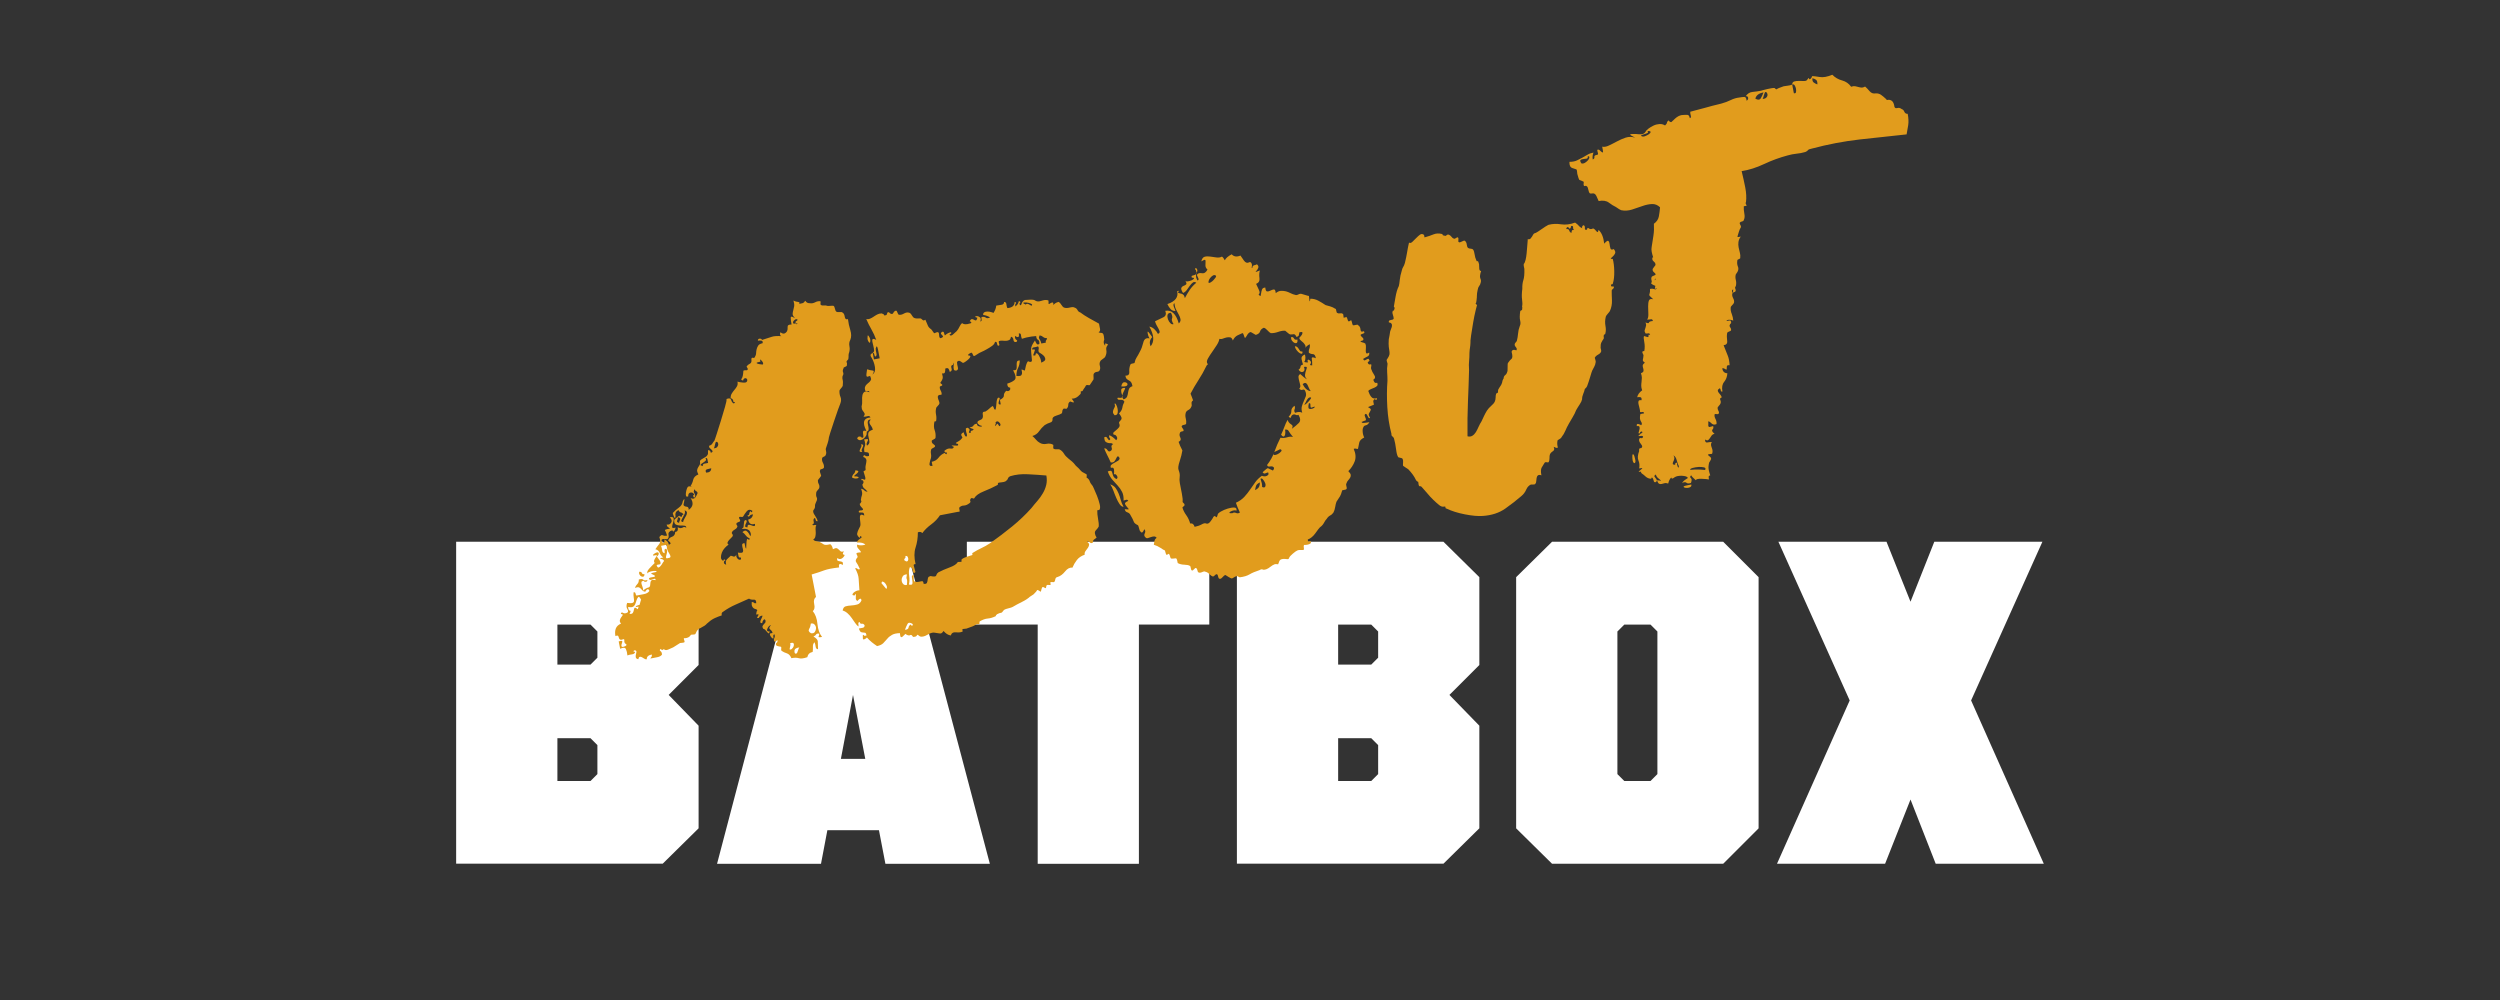
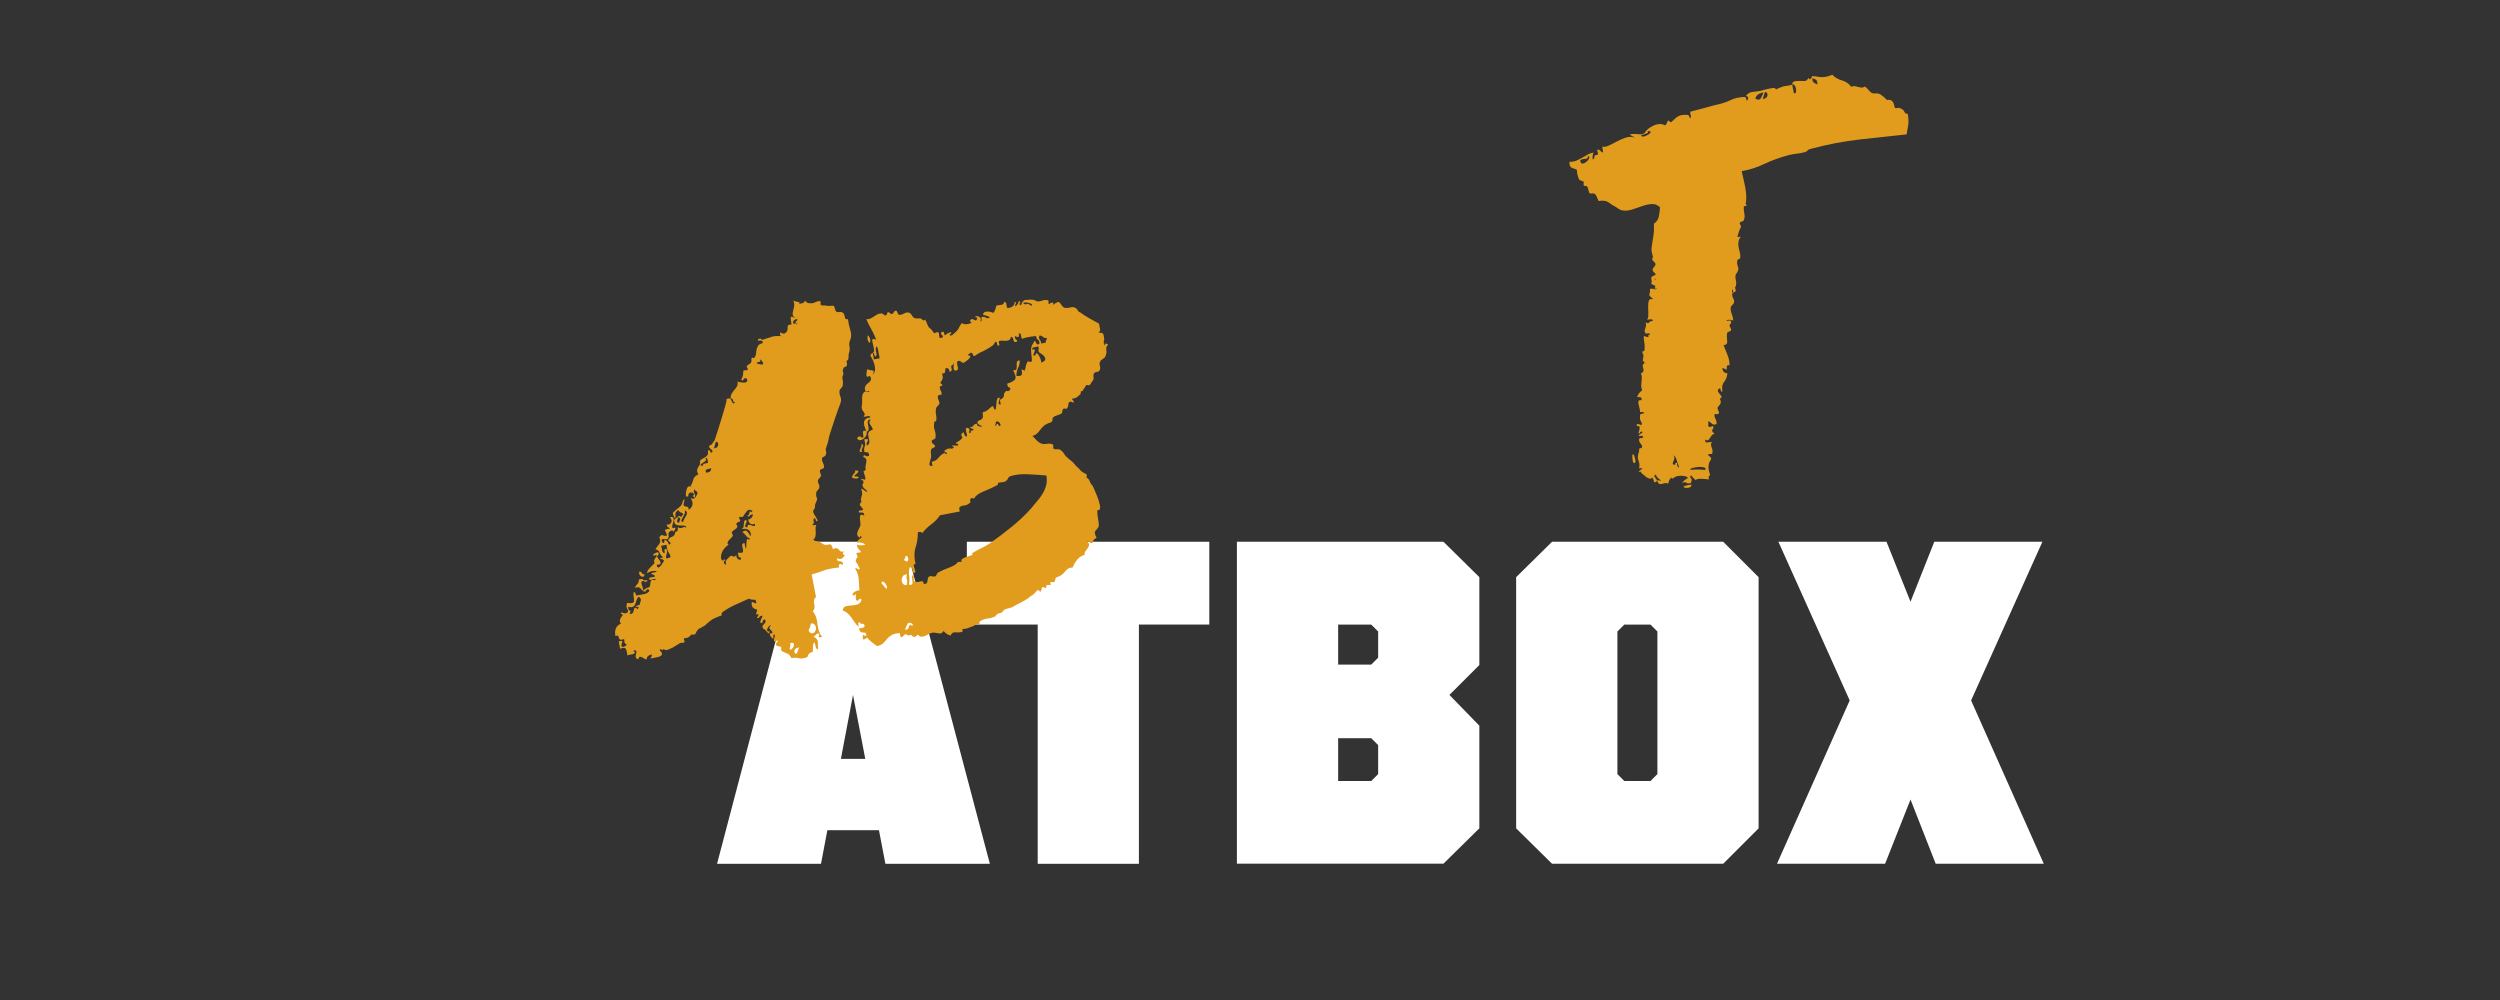
<svg xmlns="http://www.w3.org/2000/svg" id="Layer_1" viewBox="0 0 500 200">
  <rect x="0" y="0" width="500" height="200" fill="#333333" stroke="none" />
-   <path d="M91.23,108.35h41.31l7.18,7.08v17.57l-6.35,6.35v-.74l6.35,6.53v20.52l-7.18,7.08h-41.31v-64.41ZM118.1,156.2l1.38-1.38v-5.8l-1.38-1.38h-8.1v-14.72h8.1l1.38-1.38v-5.24l-1.38-1.38h-6.62v31.28h6.62Z" fill="#fff" />
  <path d="M197.97,172.76h-20.89l-7.45-38.83h1.93l-7.36,38.83h-20.79l16.93-64.41h20.61l17.02,64.41ZM153.99,151.78h33.12v14.26h-33.12v-14.26Z" fill="#fff" />
  <path d="M207.54,124.91h-14.17v-16.56h48.49v16.56h-14.08v47.85h-20.24v-47.85Z" fill="#fff" />
  <path d="M247.38,108.35h41.31l7.18,7.08v17.57l-6.35,6.35v-.74l6.35,6.53v20.52l-7.18,7.08h-41.31v-64.41ZM274.25,156.2l1.38-1.38v-5.8l-1.38-1.38h-8.1v-14.72h8.1l1.38-1.38v-5.24l-1.38-1.38h-6.62v31.28h6.62Z" fill="#fff" />
  <path d="M303.23,165.67v-50.24l7.18-7.08h34.23l7.08,7.08v50.24l-7.08,7.08h-34.23l-7.18-7.08ZM330.1,156.2l1.38-1.38v-28.52l-1.38-1.38h-5.24l-1.38,1.38v28.52l1.38,1.38h5.24Z" fill="#fff" />
  <path d="M369.94,140.09l-14.26-31.74h21.62l9.84,24.57h-10.03l9.75-24.57h21.62l-14.26,31.74,14.54,32.66h-21.62l-10.03-25.58h10.03l-10.12,25.58h-21.62l14.54-32.66Z" fill="#fff" />
  <path d="M158.93,63.54c-.28-.28-.42-.54-.4-.77.01-.23.05-.46.12-.7.07-.24.13-.5.18-.8.06-.29,0-.68-.14-1.16.31.17.63.26.95.28.31.02.35.26.09.7.01-.23.16-.35.44-.38.28-.03.49-.11.63-.25.13-.19.21-.29.24-.3.03,0,.06.03.11.11.04.08.13.16.26.25.13.09.34.13.62.13.35.05.69-.02,1.02-.2.33-.18.67-.24,1.02-.2.07.04.08.17.03.38-.04.21,0,.33.11.36.08.1.27.13.57.1.3-.03.52,0,.65.08.12.03.33.04.64,0,.3-.03.52-.03.64,0,.13.09.22.28.28.58.06.3.15.49.28.58.13.09.35.12.65.08.3-.03.5,0,.57.1.25.12.4.4.46.84.06.44.27.6.64.47.08.72.24,1.45.47,2.2.23.75.23,1.4,0,1.95-.21.38-.27.81-.17,1.3.1.49.05.98-.14,1.47-.03.12-.05.34-.04.64,0,.31-.04.5-.14.58-.24.22-.32.39-.24.51.08.12.09.34.04.63-.03.12-.16.21-.37.28-.21.07-.31.16-.29.27-.16.32-.2.59-.09.82.1.23.07.48-.11.74-.06.29-.05.55.02.76.07.21.08.61.02,1.18-.03.12-.14.28-.33.49-.19.21-.3.37-.33.49-.02.46.04.88.21,1.27.16.39.15.83-.04,1.32-.04.07-.19.46-.45,1.19-.25.73-.53,1.51-.81,2.36-.29.85-.54,1.63-.77,2.35-.23.72-.33,1.14-.31,1.25-.02.17-.09.43-.19.76s-.21.65-.32.95c-.08.18-.08.41,0,.68.08.27.04.56-.13.87-.04.07-.17.15-.38.24-.21.1-.3.2-.28.31-.06.29,0,.59.17.9.17.31.24.63.19.98-.09.13-.24.22-.46.26-.22.04-.32.12-.29.23-.09.13-.08.31.02.55.1.23.16.41.18.52-.03.12-.14.28-.33.49-.19.21-.3.37-.33.49,0,.28.06.53.18.73s.16.45.1.74c-.03.12-.13.27-.3.44-.16.17-.26.32-.29.44-.08.47-.05.82.08,1.04.13.23.09.53-.12.91-.17.32-.24.6-.22.85.02.25-.08.51-.32.78-.12.25-.03.6.29,1.05.31.45.5.83.56,1.16-.22.04-.34-.03-.38-.22-.04-.19-.09-.33-.17-.43-.26.11-.34.34-.25.69.1.35,0,.55-.26.6.03.16.14.21.33.15s.34-.05.47.03c-.13.19-.18.43-.16.71.03.28.04.56.04.84,0,.28-.04.54-.1.78-.07.24-.2.41-.41.5.15.2.34.31.58.35.23.04.47.09.71.16.31.17.59.32.81.48.23.15.66.14,1.31-.04.26.18.44.51.53,1,.36-.18.62-.25.77-.19.15.05.28.14.39.26.11.12.23.24.37.35.14.11.36.11.68,0-.09.13-.16.27-.21.42-.05.15.06.26.36.31-.11.31-.31.54-.58.71-.28.17-.58.14-.91-.08-.06.29-.02.47.1.53.12.06.27.1.45.12.17.02.32.06.45.12.12.06.16.26.12.61-.64-.38-.89-.22-.75.49-.72.08-1.31.17-1.77.26-.46.09-.87.2-1.21.32-.34.12-.7.25-1.07.38-.37.13-.85.28-1.44.45l.87,4.49c-.39.3-.51.78-.36,1.43.15.65.06,1.12-.28,1.41.52.63.83,1.49.93,2.58.1,1.08.41,1.94.92,2.58-.54.11-.78.08-.69-.08.08-.16.13-.35.14-.58-.35-.04-.56.01-.65.17-.08.16-.25.29-.52.4.57.34.86.67.87.98,0,.31.02.83.05,1.56-.28,0-.44-.17-.48-.5-.04-.33-.11-.63-.22-.89-.24.22-.35.52-.33.91.02.39,0,.73-.05,1.03-.6.12-.95.47-1.07,1.05-.74.26-1.31.33-1.7.2-.39-.12-.89-.12-1.48,0-.22-.52-.52-.85-.91-.97-.39-.12-.75-.29-1.07-.51-.08-.1-.09-.25-.05-.46.04-.21,0-.33-.11-.36-.06.01-.2-.02-.44-.08l-.36-.1c-.22-.24-.23-.44-.03-.59.2-.15.24-.36.13-.62.06.04-.01.14-.24.3-.22.16-.36.1-.42-.17-.03-.16,0-.34.11-.53.1-.19.1-.42,0-.68-.16.03-.24.15-.23.34,0,.2.03.35.05.46-.15.09-.33-.02-.53-.32-.2-.3-.26-.51-.17-.65l.25-.05.25-.05c-.05-.27-.21-.51-.48-.71-.27-.2-.21-.48.18-.84-.28,0-.52.22-.72.65-.2.44-.05.63.45.59-.06.29-.13.42-.22.38-.09-.04-.2-.13-.31-.28-.11-.15-.24-.29-.38-.43-.14-.14-.27-.2-.37-.18-.16-.25-.21-.44-.15-.56.06-.13.14-.24.23-.34.09-.1.19-.21.28-.31.09-.1.12-.26.08-.48-.11-.26-.24-.29-.4-.09-.16.2-.25.42-.26.64-.23-.01-.35-.07-.37-.18s0-.26.08-.44c.08-.19.16-.36.24-.51.08-.16.11-.29.09-.4-.44.08-.66.24-.67.47-.38.07-.48,0-.3-.24.18-.23.23-.4.16-.5l-.41.08c-.02-.11,0-.3.06-.56s.13-.35.21-.25c-.09-.15-.2-.24-.35-.27-.15-.03-.29-.09-.42-.17-.13-.09-.24-.22-.33-.4-.09-.18-.12-.47-.08-.87.23.01.38.07.46.16.08.1.22.13.44.08.01-.51-.16-.75-.52-.71-.36.04-.67-.03-.93-.2-.88.4-1.78.8-2.69,1.2-.91.4-1.74.88-2.48,1.42-.26.11-.36.35-.28.73-.43.14-.87.31-1.34.52-.47.21-.9.49-1.28.84-.29.23-.48.39-.54.49-.07.1-.36.28-.87.55-.1.08-.23.14-.38.2-.16.06-.28.15-.37.28-.14.14-.24.29-.3.44-.05.15-.13.29-.21.42-.1.08-.26.11-.49.1-.23-.01-.37.02-.41.08-.21.38-.59.6-1.15.65-.24-.07-.3.03-.2.29s.14.43.1.49c-.1.08-.25.12-.44.13-.2.01-.35.03-.46.05-.5.32-.96.61-1.36.86-.36.18-.7.33-1.01.45-.32.12-.54.13-.67.04-.2-.13-.34-.13-.42,0-.09.13-.21.07-.38-.18-.25.16-.28.31-.08.44.2.13.3.37.31.7-.18.26-.48.43-.92.52-.44.08-.9.17-1.39.27.03-.12.09-.23.19-.33.09-.1.12-.26.08-.48-.71.14-1.04.46-1,.96-.16.03-.33,0-.49-.12-.16-.11-.32-.2-.48-.29-.16-.08-.3-.11-.44-.08-.13.03-.23.19-.29.48-.29-.05-.46-.18-.5-.37-.04-.19-.03-.38.02-.55.05-.18.09-.36.11-.53.02-.17-.08-.29-.32-.36-.26.11-.34.19-.25.26.1.07.2.09.31.07-.05.29-.26.46-.62.5-.36.04-.67.12-.93.22-.04-.5-.14-.92-.29-1.26-.15-.34-.54-.36-1.16-.07l-.29-1.47c.48-.15.72-.15.72-.01,0,.14-.04.3-.12.49-.08.18-.08.36-.03.51.06.16.32.14.79-.07.25-.16.27-.31.04-.43-.22-.13-.31-.36-.27-.71.01-.23-.1-.29-.33-.19-.23.1-.42.11-.55.02s-.22-.27-.28-.54c-.05-.27-.26-.32-.62-.13-.12-.6-.09-1.11.08-1.54.17-.43.52-.75,1.04-.97-.22-.24-.29-.48-.23-.72.07-.24.17-.44.31-.61.14-.17.22-.3.26-.39.04-.09-.09-.17-.38-.22.06-.29.2-.36.42-.21.23.15.52.14.88-.04.2-.15.19-.39-.01-.72-.2-.33-.21-.74-.03-1.22.52.07.88.07,1.06,0s.29-.18.31-.36c.02-.17,0-.41-.05-.71-.06-.3-.07-.65-.04-1.05.22-.04.34.02.38.18.03.16.09.32.18.47.49-.1.99-.19,1.51-.29.52-.1.88-.31,1.1-.64-.13-.37-.31-.45-.55-.23-.24.22-.3.34-.18.38-.28,0-.5-.07-.63-.22-.14-.14-.27-.27-.37-.39-.11-.12-.24-.21-.39-.26-.15-.05-.41-.02-.78.11.11-.3.27-.56.49-.77.21-.21.31-.51.29-.9.42-.14.72-.13.9.04.17.17.44.18.82.05-.01.23-.13.35-.35.37-.22.02-.35-.06-.38-.22-.27.05-.43.14-.46.26-.03.12-.02.29.05.5.07.21.14.43.21.64.07.21.09.41.07.58.38-.36.76-.57,1.15-.65.15-.08.24-.23.26-.43.02-.2.04-.39.06-.56.02-.17.09-.31.21-.42.12-.11.39-.12.8-.03.06-.29-.1-.36-.46-.21-.37.16-.61.19-.74.1-.22-.24-.09-.39.38-.46.47-.06.7-.12.69-.18.03-.12-.04-.22-.23-.29-.18-.08-.33-.15-.42-.21-.1-.07-.11-.12-.03-.16.08-.04.41-.12,1.01-.24.03-.12-.05-.19-.25-.2-.2-.02-.42,0-.67.05-.25.05-.46.12-.64.21-.18.09-.21.18-.08.27-.18-.08-.25-.2-.2-.38.05-.18.17-.37.35-.58.19-.21.39-.41.6-.63.21-.21.39-.39.53-.53-.15-.2-.18-.4-.08-.62.1-.22.22-.41.35-.58.14-.17.19-.28.15-.33-.04-.05-.27-.03-.71.05-.13-.09-.03-.23.3-.44.33-.2.55-.26.69-.18.14.14.15.31.01.51-.09.13-.18.23-.28.31.15.2.32.43.52.7.19.27.26.53.19.77-.04.07-.2.11-.48.14-.28.03-.34.14-.19.33.1.21.21.28.34.23.13-.05.27-.16.4-.33.14-.17.26-.35.36-.54.1-.19.2-.32.3-.4-.03-.16-.12-.27-.28-.33-.15-.05-.29-.1-.41-.13-.12-.03-.15-.07-.11-.1.05-.04.26-.09.65-.17-.33-.22-.57-.52-.73-.92-.16-.39-.45-.63-.86-.72.26-.39.52-.74.77-1.04.25-.3.26-.77.02-1.4.18-.21.32-.33.39-.37.08-.04.16-.04.25,0,.09.04.2.07.32.11.12.03.32.02.59-.03-.16-.53-.3-.87-.41-1.02-.11-.15.22-.27.99-.36-.08-.1-.21-.21-.41-.34-.19-.13-.26-.34-.21-.64-.03.12.03.18.2.17.17,0,.33-.06.47-.18.15-.11.24-.27.29-.48.04-.21-.08-.48-.37-.82.49-.1.75,0,.77.27.03.28-.02.57-.13.87-.11.31-.17.57-.18.8s.22.27.7.12c-.06.29-.15.52-.29.69-.14.17-.26.12-.37-.14-.59.17-.84.46-.76.87.08.41.02.69-.18.84-.04.07-.15.09-.33.06-.17-.02-.33-.03-.47-.03-.14,0-.26.04-.36.11-.1.08-.07.24.1.49.16.25.28.29.36.1.08-.19.09-.39.05-.6.55.23.84.57.88,1.02.38-.07.46-.23.25-.47-.22-.24-.35-.33-.39-.26.09-.41.35-.69.77-.83.42-.14.64-.46.66-.98.45-.03.61-.34.5-.94.25.12.43.19.54.19s.22-.02.33-.06c.1-.05.21-.1.31-.15.1-.05.28-.01.53.11.01-.23-.11-.36-.37-.39-.26-.03-.55-.05-.86-.04-.31,0-.59-.06-.84-.18-.25-.12-.36-.41-.34-.87.03-.12.2-.29.49-.52s.49-.38.59-.45c-.1.08-.07.14.08.2.15.06.28.07.39.05-.02-.11,0-.2.03-.26.09-.13.19-.18.31-.14-.16-.25-.35-.4-.55-.44-.21-.04-.36-.2-.47-.46-.52.21-.73.62-.61,1.22-.04.4-.12.46-.26.18-.14-.28-.24-.56-.29-.83.37-.41.78-.77,1.23-1.09.45-.31.71-.73.77-1.25.16-.31.26-.46.3-.44.03.02.04.12.01.29-.02.17-.08.47-.17.88.1.21.3.32.62.35.31.02.46.24.42.64.9-.63,1.02-1.41.39-2.36.43.2.75.15.95-.14s.35-.59.46-.9c-.1-.21-.21-.33-.33-.36-.12-.03-.2-.16-.24-.38-.14.14-.21.28-.21.42,0,.14.04.27.12.4.08.13.13.26.16.39.03.14,0,.27-.09.4-.09.13-.18.08-.28-.16-.1-.23-.03-.32.21-.25-.14-.42-.39-.6-.74-.54s-.52.33-.49.77c-.26.11-.41.07-.45-.12-.04-.19-.04-.42,0-.68.04-.26.1-.51.19-.76.09-.24.19-.38.3-.4.1-.07.3-.06.6.05.3.11.24.07-.19-.13.26-.39.45-.82.55-1.29.11-.47.45-.82,1.03-1.05-.18-.36-.27-.64-.25-.84.02-.2.08-.38.19-.55.11-.16.22-.34.32-.53.1-.19.12-.45.06-.78.08-.19.39-.41.93-.69.54-.27.76-.66.67-1.15-.01-.34.09-.43.29-.27.2.16.29.32.27.5.26-.11.38-.21.36-.32-.02-.11-.08-.21-.19-.3-.1-.09-.22-.21-.37-.35-.14-.14-.17-.31-.09-.49.27-.05.47-.19.6-.41.13-.22.26-.4.4-.55.04-.06.2-.5.46-1.32.26-.81.54-1.7.84-2.66.29-.96.57-1.88.82-2.75.26-.87.36-1.41.32-1.63.52-.22.83-.15.93.2.1.35.27.58.52.7.21-.1.27-.18.2-.25-.07-.07-.16-.09-.27-.07-.03-.45-.22-.69-.57-.74,0-.34.06-.63.21-.89.15-.25.33-.5.53-.74.21-.24.39-.48.53-.74.15-.25.19-.57.11-.95.18.08.56.14,1.14.2.58.06.85-.14.82-.58-.11-.26-.27-.36-.48-.29-.21.07-.33.22-.34.45-.35-.04-.46-.17-.32-.36.13-.19.19-.32.18-.38.04-.06.09-.27.13-.62.04-.35.06-.55.05-.6.1-.07.25-.1.45-.09.2.02.32,0,.37-.07.09-.13.08-.27-.04-.42-.11-.15-.15-.25-.1-.32.13-.19.34-.36.62-.5.28-.14.38-.43.3-.86,0-.28.11-.39.32-.32.21.07.35-.01.42-.25.13-.19.2-.42.21-.68,0-.25.04-.52.1-.78.06-.27.17-.51.32-.74.15-.23.45-.38.88-.47.06-.29-.02-.46-.23-.51-.21-.05-.45-.04-.72.01,0-.28.13-.42.39-.41.25,0,.4.09.43.26.9-.29,1.57-.5,1.99-.64.43-.14,1.07-.18,1.93-.12-.24-.07-.34-.23-.31-.49s.09-.34.16-.24c.47.36.87.28,1.23-.24.12-.25.16-.54.13-.87s.23-.5.79-.49c-.11-.54-.16-.99-.17-1.32,0-.34.25-.33.77.02ZM127.36,121.73c.09.15.17.14.25-.05.04-.06.08-.19.1-.36l-.41.08c-.24-.07-.2-.16.12-.28.32-.12.5-.18.56-.19-.05.01-.06-.03-.02-.12.04-.09.07-.21.1-.36.03-.15.06-.27.1-.36.04-.09.06-.11.07-.06-.02-.11-.09-.25-.21-.43-.12-.17-.23-.25-.34-.23-.19.21-.32.46-.4.76-.08.3-.18.56-.27.77-.1.22-.25.38-.46.47-.21.1-.52.1-.93.01.04.5.16.75.36.74.2,0,.17.21-.08.65.35.05.57-.03.68-.22.1-.19.17-.37.19-.55.02-.17.07-.31.13-.41.07-.1.23-.06.49.12ZM127.87,114.34c.28,0,.46.1.52.28.06.19.23.25.5.2,0,.28-.07.45-.2.5-.13.05-.28.04-.43-.04-.16-.08-.28-.21-.37-.39-.09-.18-.1-.36-.02-.55ZM132.92,110.65c.02-.17.02-.36-.02-.55-.04-.19.08-.31.35-.37.16.25.21.51.15.78-.06.27-.12.49-.17.67-.05.18-.05.32,0,.42.05.1.26.09.63-.04.33-.06.31-.37-.05-.92-.36-.55-.51-1.11-.46-1.69l-1.14.22c.11.26.18.56.22.89.04.33.2.53.49.58ZM135.81,104.57c.02-.17.09-.38.21-.63.12-.25-.03-.42-.44-.51,0,.28-.06.52-.16.71-.1.19.02.33.38.43ZM136.62,104.41c.02-.17.1-.37.22-.59s.25-.44.38-.67c.13-.22.18-.43.17-.63-.01-.2-.17-.35-.47-.46.11.26.1.52-.02.77-.12.25-.25.49-.37.71-.13.22-.22.41-.27.56-.06.15.06.26.36.31ZM140.55,93.22c0-.28.11-.45.33-.49.22-.04.46-.09.74-.14-.04-.22-.09-.45-.13-.7-.05-.24-.18-.35-.4-.3.16.25.16.45-.01.6-.17.15-.36.28-.56.41-.2.12-.34.23-.4.33-.07.1.08.2.44.3ZM141.23,94.53c.67-.02,1.01-.31,1.02-.88-.27.05-.56.12-.85.21-.29.09-.35.31-.17.67ZM143.25,88.38c-.11.02-.2.22-.26.6-.07.38-.15.61-.25.68.34,0,.57-.1.71-.27.14-.17.2-.34.2-.51,0-.17-.05-.3-.12-.4-.08-.1-.17-.14-.28-.12ZM148.61,103.27c-.03.12-.15.16-.36.11-.21-.04-.33-.03-.38.03-.1.08-.09.2.03.38.12.18.16.32.13.44-.04.07-.17.13-.38.2-.21.07-.34.17-.37.28-.03.12,0,.24.11.36.11.12.12.25.03.38-.08.19-.24.34-.5.48-.26.14-.42.29-.5.48-.09.13-.08.26.03.38.11.12.14.24.11.36-.03.12-.13.25-.3.4-.17.15-.32.3-.46.47-.14.17-.23.33-.29.48-.05.15.01.3.21.43-.25.16-.51.38-.76.66-.26.28-.45.58-.58.92-.13.34-.2.66-.19.97,0,.31.16.55.48.71-.02-.11.02-.2.12-.28.1-.07.2,0,.29.2-.22.04-.32.18-.3.4.01.22.17.36.46.42-.15-.48-.09-.84.17-1.09.26-.25.51-.48.75-.7.24.07.43.13.59.18.15.05.34-.08.56-.41-.08.18-.07.37.02.55.09.18.2.31.33.4.13.09.26.12.4.09.13-.03.18-.18.12-.45-.27.05-.43-.03-.47-.25-.04-.22-.09-.46-.14-.74.59.11.92.08,1-.11.08-.18.08-.4,0-.64-.08-.24-.12-.48-.14-.74-.02-.25.14-.38.48-.39l.16.82c.11.26.16.34.17.22,0-.11.01-.3.02-.56,0-.26.02-.53.05-.82.03-.29.09-.47.19-.55-.05.01.01.07.2.17.19.1.26.02.21-.25-.3-.11-.55-.3-.75-.57-.2-.27-.42-.5-.68-.67.34-.29.61-.37.8-.24.19.13.35.3.48.5.12.2.21.37.27.5.05.13.1.02.15-.33-.07-.38-.2-.64-.36-.78-.17-.14-.36-.23-.56-.27-.21-.04-.39-.05-.55-.02s-.28,0-.36-.1c.22-.04.34-.15.36-.32.02-.17.04-.36.06-.56.02-.2.04-.37.07-.52.03-.15.15-.24.37-.28.14.14.17.29.09.45-.08.16-.15.31-.21.46-.05.15-.07.28-.05.39s.17.17.46.17c-.01-.34.07-.51.24-.51.17,0,.35.03.53.11.18.08.36.13.54.15.17.02.23-.13.17-.46-.74.26-1.19-.02-1.35-.84.54-.11.87-.45.98-1.04-.34.01-.57.11-.7.31-.13.19-.28.17-.44-.08.27-.05.4-.18.39-.37-.01-.19.08-.37.28-.52.02.11.08.18.17.22.09.04.14-.06.16-.28-.46-.31-.84-.26-1.16.14-.32.4-.54.73-.66.98ZM152.54,72.92c.14-.14.12-.35-.08-.62-.2-.27-.35-.4-.46-.38l.08.41c-.49.1-.74.18-.76.23-.02.06.07.13.25.2.24.07.56.12.96.15ZM157.93,129.86c.13.09.28.06.45-.09.17-.15.29-.33.36-.54.07-.21.06-.39-.02-.55-.09-.15-.32-.16-.69-.04l.03.16.03.16-.17.88ZM159.57,64.6c-.09.13-.2.15-.33.06-.13-.09-.18-.19-.14-.31l.29-.23c.15-.09.16-.17.03-.26-.18-.08-.4,0-.63.25-.24.24-.25.46-.04.64l.16-.03.25-.05c.11.26.24.24.41-.08ZM159.28,130.7c.11-.02.21-.21.31-.57.1-.36.2-.58.3-.65-.66.07-1,.32-1,.75s.13.58.39.47ZM162.22,126.65c.35.05.6-.04.75-.27.15-.23.23-.47.24-.73,0-.25-.08-.49-.27-.71-.18-.22-.44-.3-.77-.23-.04.4-.15.76-.34,1.08-.19.32-.07.61.38.86Z" fill="#e19c1d" />
  <path d="M192.37,64.58c.35.33.89.36,1.63.11.27-.05.34-.15.2-.29-.14-.14-.23-.18-.28-.11.16-.31.32-.47.46-.47.14,0,.28.05.41.13.13.09.25.13.37.14.11,0,.22-.17.32-.53-.36-.1-.5-.18-.43-.25.07-.07.21-.1.41-.08.2.02.39.11.56.27.17.17.18.43.03.8.22-.04.31-.16.27-.35-.04-.19-.04-.37-.02-.55.38-.07.67-.03.87.13.2.16.48.15.84-.04-.39-.26-.85-.43-1.37-.5-.04-.22.02-.39.2-.51.17-.12.39-.17.65-.17.25,0,.5.04.74.11.24.07.39.12.46.17.31-.45.5-.94.56-1.47.33-.06.67-.12,1.03-.16.36-.04.53-.23.53-.57.28,0,.44.14.46.42.02.28.09.55.2.81.95-.07,1.43-.48,1.46-1.22.29.06.37.16.23.29-.14.14-.16.34-.05.6.14-.14.27-.28.39-.41.11-.13.2-.35.26-.64.23.01.33.09.3.24-.03.15-.1.23-.21.25.19.42.35.43.47.03.12-.39.34-.64.66-.76.05-.01.38-.03.96-.06.59-.03.95.03,1.09.17.33.22.74.24,1.24.06.5-.18.93-.22,1.29-.12.11-.02.16.08.15.31-.01.23-.01.37,0,.42.06.04.15.03.25-.05.1-.08.21-.14.34-.19.13-.05.23-.06.29-.02.06.05.1.21.1.49.09-.13.22-.26.39-.37.17-.12.4-.2.67-.26.19.13.38.34.54.61.17.28.34.46.53.53.3.11.68.11,1.14-.01.46-.12.78-.11.98.02.24.07.43.23.56.48.13.26.32.42.56.48.47.36,1.03.73,1.7,1.11.67.38,1.35.75,2.04,1.13.06.33.13.67.2,1.02.07.36-.03.59-.29.69.13.09.27.13.41.13.14,0,.26.02.35.06.09.04.17.14.23.3.06.16.11.49.15.99-.15.37-.15.71.03,1.01.17.31.22.24.13-.19-.01-.05.1-.05.34.02.24.07.29.17.15.31-.23.27-.31.6-.23.98.07.38.01.79-.19,1.22-.08.19-.25.36-.53.53-.28.17-.46.34-.53.53-.12.25-.14.53-.04.86.09.32.08.61-.05.86-.08.19-.25.29-.53.32-.28.03-.48.14-.61.33-.09.13-.12.33-.09.61.03.28.02.48-.01.6-.09.13-.21.31-.36.54-.15.23-.27.41-.36.54-.04.07-.17.07-.38.03-.21-.04-.35,0-.44.13-.08.18-.17.34-.29.48-.12.14-.21.3-.29.48-.09.13-.19.18-.31.14-.12-.03-.15.09-.1.36.02.11-.16.33-.55.66-.39.33-.81.48-1.27.46.3.39.45.63.44.72-.01.09-.26.04-.75-.15-.25.16-.38.38-.38.67,0,.28-.1.53-.28.73-.04.07-.17.08-.38.03-.21-.04-.33,0-.36.11-.1.08-.16.21-.17.42-.02.2-.05.33-.09.4-.2.15-.58.31-1.14.48-.56.17-.8.44-.73.82,0,.28-.16.47-.48.56-.32.09-.68.26-1.09.51-.44.37-.81.78-1.12,1.23-.31.46-.75.77-1.34.94.27.23.52.48.74.75.22.27.49.49.8.65.38.21.81.27,1.3.17.49-.1.92-.04,1.3.17.06.04.08.18.04.42-.04.23,0,.37.12.4.13.09.33.12.61.09.28-.02.48,0,.61.09.31.17.58.43.79.78.21.36.52.69.92,1.01.27.23.51.42.71.58.2.16.45.44.75.83.21.19.4.36.57.53.17.17.33.35.49.54.14.14.32.26.54.36.22.1.39.19.52.28.08.1.09.25.05.46-.04.21-.01.3.1.28.26.18.43.4.51.66.08.27.27.57.56.91,0-.05.08.13.27.54.19.42.4.9.62,1.45.22.55.4,1.11.54,1.68.14.57.11.95-.07,1.16l-.16.03-.25.05c-.01.51.04,1.08.16,1.71.12.63.17,1.14.13,1.54-.08.18-.27.43-.57.75-.31.31-.26.8.15,1.45-.2.15-.37.28-.52.4-.15.11-.22.31-.22.59-.25.16-.45.16-.59-.01-.15-.17-.36-.23-.63-.18.33.22.48.43.46.63-.02.2-.09.4-.22.59-.13.2-.29.41-.47.64-.18.23-.25.49-.19.76-.69.25-1.21.6-1.57,1.07-.36.47-.66.98-.89,1.53-.52-.07-1.01.18-1.46.75-.46.57-.95.94-1.48,1.1-.27.05-.43.2-.47.43-.04.23-.1.42-.19.55-.1.08-.25.09-.46.05-.21-.04-.33,0-.36.11l.08.41c-.1.08-.25.09-.46.05-.21-.04-.33,0-.36.11-.04.07-.08.18-.1.36-.02.17-.1.22-.23.13-.26-.17-.43-.23-.5-.16-.07.07-.13.2-.18.37-.05.18-.09.33-.12.45-.03.12-.12.11-.26-.03-.33-.22-.5-.27-.54-.15-.03.12-.26.39-.69.81-.2.15-.45.31-.75.49-.38.36-.91.7-1.58,1.03-.67.33-1.29.66-1.84.99-.1.07-.42.18-.96.31-.54.13-.85.29-.92.48-.18.26-.33.39-.47.39-.14,0-.39.09-.75.27-.04.06-.08.1-.11.1-.03,0-.06.04-.11.11-.04.06-.06.12-.05.18-.57.28-1.1.44-1.6.48-.5.04-1.03.23-1.59.56-.1.08-.12.18-.07.31.05.13-.03.22-.25.26-.05.01-.12,0-.21,0-.09-.01-.18.02-.28.1-.25.16-.47.27-.65.34-.19.06-.59.21-1.23.45-.05.01-.19.02-.42.04-.22.01-.36.05-.4.12l.05.25.03.16c-.31.17-.75.23-1.32.17-.58-.06-.93.15-1.06.63-.52-.07-1-.37-1.45-.9-.22.33-.41.49-.58.5-.17,0-.36-.01-.56-.06-.21-.04-.45-.08-.74-.11-.29-.03-.61.05-.97.23-.31.17-.56.31-.77.4-.21.1-.44.16-.69.18-.25.02-.45-.04-.59-.18-.27-.23-.42-.26-.44-.08-.02.17-.26.28-.7.31-.05.01-.13-.06-.21-.21-.09-.15-.21-.21-.38-.18-.05.01-.11.03-.16.07-.05.04-.13.04-.25,0-.05.01-.18-.04-.37-.14-.19-.1-.23-.17-.12-.19-.06.01-.15.09-.29.23-.14.14-.27.27-.39.37-.12.11-.23.13-.33.06-.1-.07-.16-.32-.19-.77-.67.02-1.2.13-1.58.35-.38.21-.7.47-.95.78-.25.3-.52.6-.8.88-.28.28-.7.47-1.24.58-.39-.26-.75-.53-1.09-.8-.33-.27-.65-.58-.94-.92-.09.13-.25.25-.48.35-.23.1-.34.04-.33-.19-.03-.45-.02-.67.04-.68.05-.01.15.05.29.2l.41-.08c-.06-.33-.15-.51-.27-.54-.12-.03-.25-.05-.39-.05-.14,0-.29-.03-.44-.08-.15-.06-.3-.3-.44-.72.27-.05.53-.1.78-.15.25-.05.37-.21.37-.5-.16-.25-.35-.35-.57-.31-.22.04-.35-.07-.41-.34-.22.04-.31.16-.27.35.04.19.04.37.02.55-.2-.13-.41-.36-.64-.68-.23-.32-.47-.66-.7-1.01-.24-.35-.51-.66-.82-.94-.31-.28-.64-.47-1-.57.08-.47.28-.75.6-.84.32-.09.69-.15,1.11-.17.42-.02.82-.09,1.19-.19.38-.1.66-.37.86-.8-.02-.39-.18-.47-.47-.25-.29.23-.38.36-.26.39-.25-.12-.38-.29-.4-.52-.01-.22-.01-.42.01-.6.02-.17.03-.29.02-.34-.01-.05-.1.05-.28.31-.28,0-.42-.06-.42-.17,0-.11.08-.24.22-.38.14-.14.33-.26.56-.36.23-.1.44-.14.61-.12-.07-.95-.12-1.71-.15-2.3-.03-.59-.26-1.29-.71-2.11.22-.04.38,0,.49.12.11.12.27.13.47.04-.3-.67-.55-1.14-.74-1.38-.19-.25-.1-.58.27-.99.03-.12-.01-.28-.14-.48-.12-.2-.13-.31-.02-.34.04-.06.18-.1.4-.12.22-.01.36-.03.42-.04.03-.12-.11-.33-.42-.64-.31-.31-.42-.61-.31-.91.43.2.97.21,1.62.02-.29-.34-.86-.48-1.7-.43.07-.24.2-.43.39-.58.2-.15.39-.3.59-.45-.11-.26-.19-.34-.26-.25-.07.1-.09.2-.07.31-.11.02-.24-.07-.39-.26-.15-.2-.22-.38-.19-.56.05-.29.14-.54.24-.73.1-.19.19-.38.27-.56.13-.2.18-.46.14-.79-.04-.33-.07-.65-.1-.96-.03-.3.01-.52.13-.66.11-.13.36-.1.74.11-.02-.39-.13-.6-.33-.61-.2-.02-.44-.03-.73-.03-.11-.26,0-.39.3-.4.31,0,.48-.06.51-.19.04-.06-.06-.21-.3-.45-.24-.23-.36-.47-.35-.7.05-.01.1-.05.15-.11.13-.19.19-.32.18-.37,0-.05-.04-.12-.08-.2-.04-.08-.04-.15,0-.21.01-.23.07-.49.18-.8.11-.3.05-.74-.17-1.32.29.06.51.17.66.34.15.17.36.26.64.26-.29-.34-.52-.56-.68-.67-.16-.11-.28-.35-.36-.74l.13-.19c.09-.13.12-.25.1-.36-.05-.27-.19-.39-.41-.34-.03-.16-.02-.25.03-.26.05-.01.13,0,.22.04.09.04.2.08.32.11.12.03.17.02.16-.03.09-.13.07-.38-.06-.75-.13-.37-.21-.64-.24-.8-.02-.11.05-.18.21-.21.16-.03.22-.16.18-.38-.05-.27,0-.69.14-1.25s-.05-.94-.6-1.11c.04-.35.17-.44.37-.28.2.16.46.18.78.06.03-.4-.04-.63-.22-.68-.18-.05-.41-.08-.69-.08-.1-.49-.07-.88.07-1.16.14-.28.1-.74-.14-1.37.38-.07.62-.09.71-.05.09.04.11.12.05.25-.06.13-.13.28-.21.46-.08.18-.07.38.03.59.35-.24.51-.51.48-.81-.03-.3-.09-.6-.17-.9-.09-.29-.1-.57-.04-.84.06-.27.36-.48.89-.64-.05-.27-.14-.48-.25-.63-.11-.15-.21-.3-.3-.45-.09-.15-.13-.3-.13-.44,0-.14.09-.32.28-.52-.28,0-.46.08-.55.23-.08.16-.1.36-.05.6s.1.49.14.74c.05.24.03.46-.04.64-.03.12-.1.16-.19.12-.09-.04-.14.08-.14.37.03.16,0,.34-.11.53-.11.19-.25.38-.44.55-.19.18-.41.29-.65.34-.25.05-.48-.05-.69-.29.05-.29.21-.44.47-.43.26,0,.4.09.43.25.23.01.34-.07.34-.23,0-.17-.03-.36-.07-.58-.04-.22-.03-.39.03-.51.06-.12.27-.14.63-.04-.1-.21-.2-.46-.31-.74-.11-.29-.17-.57-.17-.86,0-.28.09-.53.28-.73.19-.21.53-.33,1.03-.37-.11-.26-.29-.35-.56-.27-.27.08-.54.12-.83.12.17-.26.25-.44.23-.55-.02-.11-.07-.21-.14-.31-.08-.1-.17-.23-.29-.41-.12-.18-.18-.43-.19-.77.1-.36.14-.75.11-1.17-.03-.42-.01-.77.05-1.07.06-.29.18-.51.38-.67.2-.15.54-.13,1.03.05-.04-.22-.16-.29-.34-.23-.19.06-.34.05-.47-.04-.12-.32-.14-.58-.07-.79.07-.21.19-.39.36-.54.17-.15.34-.29.51-.44.17-.15.29-.34.35-.58-.08-.43-.18-.64-.29-.62-.11.02-.23.06-.36.11-.13.06-.22.02-.28-.12-.05-.13-.01-.58.12-1.34.42.14.79.23,1.11.25.31.02.3.3-.05.81.45-.31.62-.81.51-1.5-.11-.68-.33-1.31-.66-1.86-.3-.39-.3-.68,0-.85s.47-.35.49-.52c0-.28-.05-.6-.14-.95-.1-.35-.17-.65-.21-.89-.05-.25-.03-.42.07-.52.09-.1.33-.05.71.16-.26-.74-.58-1.44-.96-2.1-.38-.66-.73-1.35-1.04-2.09.24.07.49.05.75-.06.26-.11.5-.24.73-.4.22-.16.46-.3.72-.44.26-.14.55-.21.89-.22.06.04.13.07.19.09.06.02.12.05.19.09.06.04.11.12.13.23.34,0,.52-.1.54-.27.02-.17.08-.3.18-.37.16-.03.3.03.42.17.11.15.28.2.5.16.05-.01.13-.11.24-.3.1-.19.27-.31.48-.35.12.03.22.17.29.41.07.24.17.38.29.41.29.06.63-.02,1.01-.24.38-.21.72-.27,1.03-.16.17.02.35.19.52.49.17.31.35.5.54.57s.39.11.61.09c.22-.01.45-.02.68,0,.13.09.25.19.36.31.11.12.29.1.54-.06.2.47.36.85.48,1.14.11.29.33.54.66.76.06.04.18.19.34.44.16.25.27.37.33.36.05-.01.17-.06.35-.15.18-.09.33-.09.46,0,.08.1.11.22.11.36,0,.14.01.28.04.42.03.14.07.24.14.31.07.07.18.06.33-.02.21-.1.3-.19.29-.27-.02-.08-.08-.17-.18-.26s-.18-.19-.23-.3c-.05-.1.03-.23.22-.38.22-.04.34.02.37.18.03.16.1.35.19.56.38-.36.79-.58,1.23-.66.08.15.08.25-.03.3-.1.05-.2.11-.3.19.16.25.39.25.68,0,.29-.25.55-.49.79-.71.23-.27.41-.56.55-.87.14-.31.3-.54.5-.69ZM171.06,94.07c.46.03.66.11.6.26-.06.15-.18.3-.38.45-.2.15-.34.28-.43.38-.09.1.06.15.45.12.29.06.43.13.42.21-.01.09-.11.15-.3.19-.19.04-.39.03-.6-.01-.21-.04-.35-.12-.42-.21.05-.29.18-.53.37-.71.19-.18.29-.41.29-.69ZM172.47,90.41c-.34,0-.52-.04-.54-.15-.02-.11,0-.24.09-.4.08-.16.16-.33.24-.51.08-.18.04-.35-.09-.49.28,0,.43.06.46.17.02.11-.01.24-.09.4-.08.16-.15.33-.2.5-.05.18,0,.34.14.48ZM173.52,67.48c-.03-.45.05-.52.25-.22.2.3.3.59.3.88-.02.46-.14.53-.34.23-.2-.3-.27-.6-.22-.89ZM175.94,71.67c-.03-.16-.08-.42-.15-.78-.07-.35-.13-.68-.19-.98-.06-.3-.12-.5-.2-.6-.08-.1-.16.03-.26.39,0,.28.04.6.14.95.1.35.01.58-.25.68-.09-.15-.15-.32-.19-.52-.04-.19-.14-.27-.3-.24l.25,1.31,1.14-.22ZM177.28,117.78c.13-.2.15-.41.04-.64-.1-.24-.22-.42-.36-.57-.14-.14-.29-.23-.43-.25-.15-.03-.22.1-.22.38-.01-.05.15.13.49.54.34.42.5.6.49.54ZM181.38,114.87c-.39.02-.66.14-.82.37-.15.23-.23.48-.23.77,0,.28.09.53.27.75.18.22.44.3.77.23.04-.35.07-.61.06-.77,0-.17-.03-.3-.08-.41-.05-.1-.07-.21-.06-.33,0-.11.04-.32.09-.61ZM180.82,112.01c.27.23.47.32.6.26.13-.05.21-.17.23-.34.02-.17-.01-.35-.1-.53-.09-.18-.25-.25-.46-.21.04.22.02.37-.08.44-.1.08-.16.2-.18.38ZM180.99,125.96c.45-.03.69-.18.72-.44.03-.26.18-.47.43-.63.02.11.09.19.22.25.12.06.19-.05.19-.33-.52-.35-.87-.35-1.06,0-.19.35-.35.73-.5,1.16ZM181.78,116.91c.41.09.64.04.69-.14.05-.18.05-.39,0-.64-.05-.25-.08-.49-.1-.74-.02-.25.11-.37.39-.37-.08.75-.03,1.18.17,1.28.19.1.42.13.69.08.27-.05.52-.1.74-.14.22-.04.33.13.36.52.35.05.56-.01.65-.17.08-.16.13-.34.15-.54.02-.2.05-.38.11-.53.05-.15.22-.25.49-.31.41.09.69.12.82.09.14-.03.23-.07.27-.14.04-.06.08-.16.12-.28.03-.12.15-.25.34-.41.67-.35,1.42-.68,2.27-.99.84-.31,1.37-.65,1.58-1.03.04-.06.17-.09.37-.07.2.02.35-.01.45-.09l-.03-.16-.03-.16c.08-.18.39-.37.95-.57s.89-.3,1-.32c.22-.04.3-.11.25-.22-.05-.1-.05-.19,0-.25.65-.41,1.26-.74,1.8-.99.54-.25,1.12-.57,1.72-.97,1.54-1.09,3.02-2.21,4.43-3.36,1.41-1.15,2.7-2.38,3.86-3.68.36-.46.75-.94,1.17-1.41.42-.48.78-.98,1.1-1.53.32-.54.55-1.11.69-1.7.14-.59.14-1.22.02-1.87-1.21-.1-2.44-.19-3.7-.25-1.26-.07-2.42.06-3.49.38-.26.11-.43.27-.5.48-.07.21-.23.4-.48.56-.21.1-.44.16-.69.18-.25.02-.46.05-.62.08-.16.03-.23.12-.21.25.03.14-.02.21-.12.24-.82.44-1.71.86-2.68,1.24-.97.39-1.6.83-1.9,1.34-.03.12-.14.14-.33.06-.18-.08-.32-.05-.41.08-.13.19-.16.36-.08.48.08.13.02.27-.17.42-.39.3-.76.46-1.1.47-.34,0-.63.12-.87.34-.1.08-.11.26-.02.56.08.29,0,.41-.23.34l-3.68.71c-.48.72-1.07,1.32-1.76,1.83-.69.5-1.29,1.09-1.78,1.74-.16-.25-.46-.31-.88-.17,0,1.13-.16,2.15-.46,3.06-.3.91-.3,2.01,0,3.3-.28,0-.41.09-.37.28.04.19.09.39.16.6.07.21.12.41.16.6.04.19-.09.29-.37.28-.11-.26-.18-.52-.23-.76-.05-.24-.21-.37-.5-.37-.19.49-.23,1.06-.13,1.72.1.66.08,1.23-.05,1.71ZM189.95,74.38c-.05-.27-.14-.48-.25-.63s-.33-.16-.64-.04c0,.28-.02.53-.07.73-.04.21-.24.29-.59.24.15.48.19.82.12,1.04-.07.21-.15.38-.24.51-.09.13-.15.23-.2.29-.04.07.03.16.23.3.2.13.2.24.02.33-.18.09-.3.14-.35.15-.07.24-.01.51.16.82.17.31.23.58.16.82-.34,0-.55.07-.65.17-.09.1-.12.25-.08.44.04.19.1.39.2.6.1.21.13.4.11.57-.03.12-.16.29-.37.5-.21.21-.31.37-.29.48-.1.36-.1.77-.01,1.23.09.46.09.9,0,1.31l-.16.03-.16.03c-.15.71-.13,1.28.04,1.73.17.45.23.96.17,1.53-.03.12-.15.23-.36.32-.21.1-.33.18-.38.24-.06.29.05.53.31.7.26.18.37.32.34.44-.03.12-.15.23-.36.32-.21.1-.33.18-.38.24-.11.31-.14.61-.08.91.06.3.06.6,0,.89-.08.18-.17.51-.27.99-.11.47.09.66.58.57l-.16-.82c.6-.12,1.05-.39,1.37-.82.31-.43.73-.75,1.25-.97-.05.01,0,.08.17.22s.25.04.24-.3c-.33.06-.49-.05-.49-.33.44-.37.84-.52,1.23-.45.38.07.6-.05.65-.34-.37-.15-.5-.24-.39-.26.11-.02.26-.02.47,0,.2.02.4.02.6.01.2,0,.24-.12.15-.33-.29-.06-.43-.11-.42-.17.02-.06.11-.14.29-.23.18-.09.37-.21.57-.36.2-.15.36-.35.48-.6-.06.01-.13-.1-.24-.34-.1-.23.05-.45.47-.64.04.22.11.4.19.56.17.3.3.39.39.26.09-.13.1-.29.04-.47-.07-.19-.12-.37-.15-.56-.04-.19-.05-.34-.05-.46,0-.11.12-.19.34-.24.25.12.38.24.41.34.02.11,0,.23-.06.35-.06.13-.08.22-.07.27.01.05.13.09.36.1-.06-.33.04-.49.33-.49.31-.17.33-.29.06-.35-.27-.06-.47-.16-.61-.3.39-.02.65-.14.78-.36.13-.22.36-.34.7-.35-.01.23.07.38.26.46.19.08.35.12.49.12.14,0,.22-.03.24-.09.02-.06-.12-.12-.42-.17-.33-.22-.49-.4-.49-.54,0-.14.05-.25.15-.32.1-.08.24-.15.42-.21.18-.06.32-.16.41-.29.13-.2.16-.48.09-.86-.07-.38.09-.55.49-.52.31-.17.57-.37.78-.57.21-.21.45-.4.7-.56.13.09.21.23.25.42.04.19.14.3.32.32.08-.19.13-.44.15-.75.02-.31.05-.6.08-.87.04-.26.09-.47.18-.63.08-.16.22-.2.4-.12.06.04.07.14.01.29-.06.15-.11.32-.16.5-.05.18-.05.32,0,.42.05.1.18.14.4.09l-.17-.9c.57-.28.83-.57.8-.88-.03-.3.14-.63.53-.99-.04.07-.02.1.06.12.09.01.18,0,.29-.01.11-.02.21-.08.3-.19.09-.1.12-.26.08-.48-.4-.03-.6-.31-.58-.82.59-.17,1.07-.4,1.43-.7.37-.3.28-.96-.26-1.98.4.04.63-.05.67-.26.04-.21.06-.43.04-.68-.02-.25,0-.48.04-.69.04-.21.24-.31.57-.32,0,.57-.12,1.07-.34,1.51-.23.44-.33.97-.33,1.59.58.06.92,0,1.02-.2.1-.19.14-.38.1-.57-.04-.19-.07-.34-.09-.45-.02-.11.12-.08.44.08.13.09.21.07.25-.05.03-.12.07-.3.11-.53.04-.23.11-.47.2-.72.09-.24.21-.44.35-.58-.1.08,0,.14.29.2.29.06.44-.06.44-.34-.05-.55-.1-1-.13-1.33-.04-.33-.05-.63-.04-.88,0-.26.07-.51.19-.76.12-.25.31-.57.58-.96.11.26.22.48.34.66.12.17.3.18.55.02.02-.46-.07-.73-.29-.83s-.33-.35-.35-.74c-.45.03-.76.06-.96.1-.19.04-.37.07-.53.1-.16.03-.34.07-.53.1-.19.04-.47.12-.84.25-.11-.26-.17-.52-.19-.77-.02-.25-.17-.35-.44-.3.15.76-.1.93-.75.49-.04.4.06.67.28.79.22.13.21.27-.04.43-.33.06-.51-.08-.55-.44-.04-.36-.21-.56-.5-.62-.05.35-.16.57-.34.66-.18.09-.38.15-.61.16-.22.02-.46,0-.73-.03-.26-.03-.5,0-.7.09-.1.08-.09.26.02.55.11.29.02.41-.27.35-.09-.15-.15-.32-.18-.52-.04-.19-.17-.26-.38-.22-.06.29-.25.56-.57.79s-.67.46-1.06.67c-.38.22-.74.4-1.08.55-.34.15-.56.27-.65.34-.35.24-.58.38-.68.43-.1.05-.19.05-.25,0-.07-.04-.11-.12-.13-.23-.02-.11-.1-.23-.24-.38-.07-.04-.22.02-.47.18-.25.16-.31.29-.18.37.28,0,.41.08.38.22-.03.15-.14.31-.33.49-.19.18-.4.35-.62.5-.22.16-.39.25-.5.27-.05.01-.21-.09-.48-.29-.27-.2-.51-.17-.74.1,0,.34.06.68.16,1.03.1.35.01.58-.25.68-.33.06-.51-.03-.56-.27-.05-.24-.05-.5-.02-.76.03-.26.06-.43.07-.52.01-.09-.06.05-.21.42-.33.06-.43.28-.3.65.13.37.03.62-.28.73ZM199.26,85.2c-.12-.03-.12-.12,0-.25.11-.13.23-.21.33-.23-.05.01,0,.13.15.35.16.23.27.22.33-.02.09-.13,0-.33-.24-.59-.25-.26-.49-.26-.72.01l.03.16.03.16c-.24.22-.21.35.08.41ZM206.36,61.1c.14-.14.07-.27-.2-.38-.28-.12-.56-.19-.85-.22-.29-.03-.5-.02-.63.04-.13.06.02.18.46.38.18-.21.42-.21.72-.01.29.2.46.26.51.2ZM207.1,71.04c0-.28.08-.41.22-.38.15.03.28.14.41.35.12.2.24.45.36.74.11.29.16.55.15.78.52-.21.79-.42.81-.62.02-.2-.05-.43-.22-.68-.22-.24-.55-.49-.99-.74-.14-.14-.18-.35-.12-.61.06-.27.02-.47-.12-.61-.26.11-.53.17-.81.2-.28.03-.39.18-.34.45.38-.07.56-.04.53.11-.03.15-.08.31-.16.5-.08.19-.13.34-.17.46-.03.12.11.15.44.08ZM207.94,67.06c-.12.25-.17.42-.16.5s.04.16.09.24c.04.08.1.18.19.3.08.13.15.33.2.6l.9-.17c-.04-.22-.02-.38.08-.48.09-.1.15-.24.17-.42-.34.01-.59-.07-.77-.23-.17-.16-.41-.27-.7-.33Z" fill="#e19c1d" />
-   <path d="M239.05,53.97c-.04-.22-.02-.33.06-.35.08-.02.16.03.24.12.08.1.12.23.12.4,0,.17-.07.27-.24.3,0,.28,0,.54-.02.77-.01.23.07.52.26.88.27-.05.32-.23.15-.54-.17-.3-.24-.52-.21-.64.17-.26.5-.35.96-.27.47.08.84-.16,1.13-.73-.27-.23-.41-.5-.41-.81,0-.31,0-.56.02-.77.02-.2-.02-.32-.11-.36-.09-.04-.34.07-.74.31.12-.53.34-.84.67-.93.32-.09.69-.1,1.09-.04.41.06.83.12,1.26.18.43.06.8,0,1.11-.17.2.13.38.38.57.74.2-.43.66-.83,1.38-1.2.43.48,1.01.57,1.75.25.16.25.4.59.7,1.01.31.42.64.54,1,.36.15-.09.28-.08.38.01.1.09.17.22.2.38.03.16.03.31,0,.43-.03.12-.08.18-.13.19.35.05.46.05.34.02-.12-.03-.11-.15.02-.34.1-.07.23-.13.39-.16.16-.03.29-.09.39-.16.27.23.36.47.27.71-.09.25-.21.44-.35.58-.14.14-.2.22-.16.24.03.02.31-.07.83-.29-.13.48-.16.99-.08,1.54.08.55-.14.93-.67,1.15.19.42.39.83.58,1.24.19.42.17.7-.09.86.23.3.36.4.4.3.04-.09.07-.27.11-.53.03-.26.1-.51.19-.76.09-.24.31-.37.65-.38.04.5.16.76.36.78.2.02.43-.04.69-.18.26-.13.48-.21.68-.22.2,0,.31.24.36.74.34-.29.69-.44,1.05-.46.36-.01.7.02,1,.1.3.08.6.21.92.37.31.16.62.27.91.33.18.08.4.05.66-.09.26-.13.48-.16.66-.09.12.03.37.11.77.23.39.12.61.18.67.17.02.11.03.25.04.42,0,.17.02.32.05.46.03.14.05.2.08.2.03,0,.06-.18.11-.53.57,0,1.08.13,1.56.38.47.25.97.55,1.49.9.24.07.54.15.9.25s.7.26,1.03.48c.11-.02.17.11.2.38.03.28.1.43.22.47.13.09.3.11.52.07.22-.04.39-.02.52.07.12.03.18.19.18.47,0,.28.04.39.14.31l.25-.05c.05-.01.1-.05.15-.11.13.09.22.25.27.5s.13.39.25.42c.16-.03.27-.08.31-.15.05-.01.1-.05.15-.11.06.04.12.2.18.47.05.27.12.46.19.56.12.03.31.01.58-.07.27-.08.41-.07.43.04.31.17.48.46.51.88.02.42.24.53.66.34.22.24.15.41-.2.5-.35.1-.49.19-.41.29-.04.07,0,.16.14.27.13.12.24.22.32.32.07.1.1.21.06.33-.03.12-.24.22-.62.29.14.14.3.23.47.25.17.02.36.1.55.23.11.26.14.52.11.78-.03.26-.04.5-.03.73.01.22.06.37.13.44.07.07.26.02.56-.15.07.38-.04.64-.36.79-.31.15-.59.3-.84.46.06.33.25.39.55.19.3-.2.49-.25.56-.15.15.2.18.33.08.41l-.29.23c.05.27.17.42.34.44.12.03.23.01.33-.06.07.1.09.24.04.42-.05.18-.06.35-.03.51.14.43.35.84.62,1.23.28.4.21.72-.19.97.12.32.23.51.32.57.1.07.25.08.47.03.11.26.1.46-.01.6-.12.14-.29.25-.52.36-.23.1-.48.21-.74.31-.26.11-.44.23-.52.36.15.48.35.88.61,1.19.26.32.63.4,1.11.25.04.22,0,.33-.15.33-.14,0-.22-.05-.24-.16-.25.16-.36.34-.32.53.04.19.08.4.12.61l-1.18.48c.38.21.57.37.56.48,0,.11-.05.24-.14.37-.09.13-.17.29-.25.47-.08.18,0,.45.24.8-.13.19-.27.12-.42-.21-.15-.34-.29-.52-.4-.56-.27.05-.33.25-.18.58.15.34.2.54.16.61.02.11-.13.19-.46.26-.15.09-.28.14-.39.16.03.16.17.23.42.21.25-.02.47-.05.66-.08.19-.04.33-.05.42-.04.09.01,0,.12-.23.34-.09.13-.24.22-.46.26-.22.04-.37.16-.44.34-.13.19-.19.5-.16.92.02.42.13.81.31,1.17-.57.28-.9.61-.99,1-.09.39-.18.81-.26,1.28-.11.02-.24,0-.39-.05-.15-.05-.3-.04-.46.05.41.94.47,1.77.19,2.51-.28.73-.71,1.38-1.27,1.94.28.29.44.52.48.71.04.19,0,.38-.1.57-.11.19-.24.37-.4.54-.16.17-.28.38-.35.62-.09.13-.09.31-.02.55.07.24.1.42.06.54-.09.13-.27.21-.55.23-.28.03-.41.09-.38.2-.13.48-.26.83-.39,1.05-.13.22-.37.6-.72,1.11-.11.31-.2.66-.26,1.07-.06.41-.18.77-.34,1.08-.18.26-.39.46-.65.59-.26.13-.5.36-.71.69-.19.21-.31.37-.37.5-.06.13-.12.24-.19.33-.07.1-.14.21-.23.34-.09.13-.28.31-.58.54-.14.14-.44.52-.88,1.15-.44.62-.96,1.05-1.53,1.27,0,.28.05.41.16.39s.25-.05.41-.08c.1.21.08.37-.04.47-.12.11-.29.18-.51.23-.22.04-.41.07-.58.07s-.23,0-.17,0c-.09.13-.11.32-.06.56.05.25.04.37,0,.38-.1.08-.29.1-.58.07-.29-.03-.54,0-.74.1-.21.1-.51.31-.89.64-.39.33-.62.59-.7.77-.07.24-.19.35-.36.32-.17-.02-.38-.04-.6-.05-.23-.01-.45.02-.66.09-.21.07-.37.28-.47.64-.11.3-.17.43-.18.37-.01-.05-.21-.07-.6-.05-.32.12-.61.29-.88.51-.27.22-.53.39-.79.49-.37.13-.63.15-.79.07-.16-.08-.36-.04-.61.12-.85.28-1.52.56-2,.85-.48.29-1.13.49-1.96.59-.12-.03-.24-.09-.37-.18-.13-.09-.25-.09-.34-.02-.16.03-.32.1-.47.22-.15.11-.28.18-.38.2-.11.02-.32-.06-.64-.26-.32-.19-.54-.33-.67-.42-.16.03-.36.18-.59.45-.23.27-.44.37-.62.29-.12-.03-.2-.17-.25-.42s-.11-.39-.17-.43c-.13-.09-.28-.05-.44.13-.17.17-.3.27-.41.29-.24-.07-.48-.23-.73-.49-.25-.26-.52-.42-.81-.48-.13-.09-.35-.06-.66.09-.31.14-.56.15-.76.02-.07-.04-.12-.18-.16-.39-.04-.22-.13-.37-.26-.46-.12-.03-.26.05-.42.25-.16.2-.3.28-.42.25-.13-.09-.21-.26-.23-.51-.02-.25-.09-.39-.21-.43-.2-.13-.55-.2-1.06-.22-.51-.01-.96-.12-1.34-.33,0-.05-.04-.22-.1-.49-.05-.27-.14-.42-.26-.46-.05.01-.22.03-.5.05-.28.03-.45.02-.51-.03-.08-.1-.13-.26-.18-.47-.04-.22-.13-.37-.26-.46l-.38.24c-.13-.09-.22-.27-.27-.54-.05-.27-.11-.4-.16-.39-.12-.03-.39-.19-.81-.48-.42-.28-.87-.49-1.35-.63.06-.29.1-.56.14-.79.04-.23.18-.43.43-.59-.15-.2-.33-.29-.52-.28-.2,0-.4.05-.61.12-.21.07-.41.14-.6.2-.19.07-.35.03-.49-.12-.27-.23-.33-.5-.16-.82.16-.31.14-.59-.08-.83-.08.18-.16.34-.25.47-.18.26-.34.26-.51.01-.13-.09-.23-.32-.31-.7-.07-.38-.17-.59-.29-.62-.43-.2-.69-.43-.77-.7-.08-.27-.33-.75-.75-1.47-.15-.2-.35-.33-.59-.4-.24-.07-.39-.26-.45-.59.58.06.84.05.8-.03-.04-.08-.15-.21-.33-.4-.18-.19-.32-.39-.41-.6-.1-.21.12-.42.64-.63-.1-.21-.25-.28-.46-.21-.21.07-.37.11-.48.14.04-.68-.06-1.26-.29-1.72-.23-.46-.53-.89-.88-1.27-.36-.38-.72-.78-1.08-1.19-.36-.41-.67-.96-.91-1.65.37-.13.6-.16.7-.09.1.07.17.19.2.38.04.19.11.4.21.64.1.23.31.44.63.6.25-.16.28-.39.08-.69-.2-.3-.4-.37-.59-.22.06-.29.06-.62.02-.98-.04-.36-.25-.47-.62-.35-.11-.26-.08-.46.09-.61.17-.15.38-.29.64-.42.26-.13.49-.26.69-.39.2-.12.31-.3.32-.53-.17-.31-.31-.42-.41-.34-.1.08-.19.21-.26.39-.08.18-.2.38-.35.58-.16.2-.41.28-.76.23-.2-.47-.42-.92-.65-1.36-.22-.44-.45-.92-.66-1.44.27-.05.49.06.66.34.17.28.38.34.63.18.25-.16.32-.39.21-.68-.11-.29-.02-.52.29-.69-.14-.14-.31-.21-.5-.2-.2.01-.38,0-.56-.06-.18-.05-.34-.13-.47-.25-.13-.11-.22-.4-.25-.84.25-.16.44-.14.56.06.12.2.26.37.4.52.26-.11.32-.25.17-.41-.15-.17-.19-.37-.12-.61.42.14.88.48,1.38,1,.24-.22.28-.46.11-.74-.17-.28-.36-.4-.58-.35-.15-.2-.16-.36-.01-.51.14-.14.31-.29.51-.44.2-.15.37-.33.53-.53s.18-.43.08-.69c-.1-.21-.08-.36.04-.47.12-.11.22-.23.31-.36.09-.13.12-.28.08-.44-.03-.16-.2-.44-.5-.83.38-.36.6-.74.67-1.15.06-.41.2-.8.41-1.18-.11-.26-.32-.39-.63-.39-.31,0-.53-.01-.64-.04-.23-.3-.17-.42.18-.37.35.05.59,0,.74-.14.04-.06.02-.19-.07-.37-.09-.18-.16-.36-.19-.56-.04-.19-.04-.37-.02-.55.02-.17.17-.29.44-.34.27-.05.38,0,.33.15-.06.15-.15.34-.27.56-.13.22-.22.48-.27.77-.06.29.02.56.24.8.37-.13.6-.31.7-.56.09-.24.16-.5.19-.76.03-.26.1-.51.19-.76.09-.24.33-.43.7-.56-.07-.38-.17-.65-.28-.79-.11-.15-.25-.26-.41-.34-.16-.08-.3-.18-.44-.3-.14-.11-.24-.34-.3-.66.57,0,.83-.25.79-.75-.04-.5.03-.99.22-1.48.09-.13.26-.21.51-.23.25-.02.37-.09.34-.19.09-.41.22-.75.4-1.01.17-.26.41-.67.69-1.24.25-.44.46-1.02.64-1.73.17-.71.58-.99,1.24-.83-.17-.3-.29-.62-.35-.95-.08-.44-.02-.52.21-.25.22.27.45.58.69.93-.51.55-.62,1.17-.32,1.84.78-.94.69-2.25-.26-3.93.35.05.68.21.98.49.31.28.55.6.74.96.26-.11.37-.26.34-.45-.04-.19-.12-.4-.25-.63-.13-.23-.26-.47-.4-.73-.13-.26-.22-.49-.27-.71.57-.28,1.11-.54,1.63-.78.52-.24.66-.68.42-1.31,1.25-.24,2.15.6,2.7,2.53.29-.28.4-.57.34-.87-.06-.3-.17-.6-.35-.91-.17-.3-.35-.64-.53-1-.18-.36-.29-.79-.34-1.29-.2.15-.24.38-.12.7.12.32.23.61.34.87-.39.02-.71-.1-.96-.36-.25-.26-.47-.6-.66-1.02,1.59-.53,2.24-1.4,1.96-2.58.26-.11.36-.1.3.03-.06.13-.12.19-.17.2.07.1.19.16.33.19.15.03.28.06.4.09.12.03.25.11.38.22.13.11.23.34.3.66.29-.56.6-1.11.96-1.63.35-.52.79-1,1.33-1.45-.26-.17-.49-.19-.69-.04-.2.15-.4.36-.6.63-.2.27-.4.54-.6.84-.2.29-.46.5-.77.62-.32-.5-.43-.85-.33-1.04.1-.19.25-.32.43-.38.18-.06.35-.15.5-.27.15-.11.1-.37-.15-.78.09.15.26.2.54.15.27-.05.53-.13.76-.23.23-.1.38-.22.44-.34.06-.12-.08-.18-.42-.17-.1-.21-.08-.34.05-.39.13-.05.28-.1.44-.13.16-.03.29-.11.38-.24.09-.13.06-.41-.08-.83ZM224.7,101.36c-.28,0-.54-.18-.78-.53s-.46-.76-.66-1.23c-.2-.47-.4-.95-.58-1.46-.18-.5-.39-.93-.63-1.28.49.19.85.44,1.08.76s.43.68.59,1.07.3.82.42,1.27c.12.46.3.92.56,1.37ZM222.9,80.77c.09-.13.2-.08.33.15.13.23.23.51.29.83s.06.62,0,.89c-.06.27-.26.4-.6.41-.22-.24-.33-.44-.33-.61,0-.17.03-.34.11-.53.08-.18.16-.35.24-.51.08-.16.07-.37-.04-.63ZM224.25,77.28c.12-.53.31-.81.56-.83.25-.02.44.04.59.18.14.14.14.3,0,.47-.14.17-.52.23-1.15.18ZM234.71,64.82c-.32-.5-.42-.88-.3-1.13.12-.25.05-.63-.22-1.14-.39.02-.62.16-.68.43-.06.27-.03.56.08.87.12.32.28.58.49.79.21.21.42.27.63.18ZM247.98,102.51c-.18-.36-.33-.7-.45-1.01-.12-.32-.24-.63-.35-.95.67-.3,1.23-.69,1.68-1.17.44-.48.84-.98,1.19-1.5.35-.52.69-1.01,1.03-1.47.33-.46.77-.88,1.32-1.27-.05.01,0,.04.19.09.18.05.35.06.51.03.16-.03.32-.1.47-.22.15-.11.17-.3.06-.56-.16.03-.35.1-.56.19-.21.1-.39.02-.55-.23.62-.57.98-.84,1.07-.8.09.04.39.18.89.42.07.1.16.04.26-.18.1-.22.08-.37-.05-.46-.14-.14-.37-.18-.7-.12s-.52-.04-.57-.31c.63-.8,1.13-1.69,1.47-2.66.35-.97.75-1.9,1.2-2.78.47.08.91.05,1.34-.09.42-.14.82-.16,1.17-.06-.44-.54-.73-.93-.87-1.19-.13-.26-.39-.35-.77-.27.05-.01.09.1.1.32.01.22,0,.44-.04.65-.04.21-.13.34-.26.39-.13.06-.31-.07-.54-.36.24-.5.45-1.01.64-1.52.18-.51.4-1,.65-1.44.12.32.26.54.43.68.17.14.3.24.4.3.1.07.16.15.18.26s-.03.29-.15.54c.55-.39,1.01-.77,1.39-1.16.38-.38.36-.93-.07-1.64-.21.1-.38.1-.51.01-.13-.09-.3-.11-.52-.07-.26.11-.41.28-.45.51-.04.23-.2.21-.48-.08.38-.36.56-.73.54-1.12-.02-.39.19-.74.64-1.06.11.26.11.5.01.72-.1.22-.07.45.09.7.58-.23,1.06-.23,1.44-.02-.15-.48-.17-.9-.08-1.26.1-.36.23-.71.39-1.05.16-.34.29-.66.4-.97.11-.3.07-.66-.12-1.08-.11-.26-.28-.34-.51-.24-.23.1-.46.03-.68-.21.19-.21.25-.43.21-.68-.05-.25-.12-.51-.2-.81-.09-.29-.14-.57-.16-.82-.02-.25.09-.46.35-.62.21.19.43.38.67.59.24.21.48.37.73.49-.34-.27-.48-.59-.44-.93.04-.35.11-.64.21-.89.09-.24.14-.44.14-.58,0-.14-.19-.17-.57-.1.2.47.15.79-.15.96-.3.17-.62.04-.93-.41.25-.16.38-.36.39-.58.01-.23.18-.38.51-.44-.13-.37-.23-.75-.3-1.13s.15-.68.67-.89c.14.43.14.85,0,1.27-.2.15-.13.25.19.3.32.05.47.02.45-.09-.13-.09-.15-.21-.07-.37.08-.16.26-.09.54.19.15.2.15.4,0,.6-.16.2-.04.29.35.27.01-.51-.01-.94-.08-1.3-.07-.35.21-.39.82-.12-.11-.54-.3-.82-.58-.82-.28,0-.56-.09-.82-.27-.05-.27-.02-.55.09-.82.12-.28.14-.58.08-.9-.51.27-.85.59-1,.96.17-.26.21-.49.12-.7-.1-.21-.23-.39-.4-.56-.17-.17-.35-.31-.51-.45-.17-.14-.27-.29-.3-.45-.01-.05.05-.15.2-.29.14-.14.25-.29.34-.45.08-.16.11-.29.09-.4-.02-.11-.22-.13-.6-.05-.06.29-.1.5-.13.62-.03.12-.18.23-.44.34-.2-.41-.39-.6-.58-.57-.19.04-.43.06-.71.05-.12-.03-.28-.14-.49-.33-.21-.18-.37-.32-.5-.41-.4-.03-.87.04-1.4.23-.53.19-1.02.27-1.48.25-.18-.08-.4-.26-.66-.55-.26-.29-.5-.47-.74-.53-.42.19-.66.44-.75.74-.08.3-.34.52-.76.66-.04.07-.23-.01-.55-.23-.33-.22-.54-.32-.65-.3-.26.11-.49.34-.67.68-.19.35-.31.5-.38.45-.06.01-.13-.14-.22-.47-.09-.32-.19-.47-.3-.45-.26.11-.59.25-.97.44-.39.19-.7.53-.94,1.03-.13-.37-.3-.58-.5-.62-.21-.04-.43-.04-.68,0-.25.05-.5.13-.76.23-.26.11-.51.13-.75.06-.05.35-.21.75-.49,1.2-.28.45-.59.91-.92,1.37-.33.46-.62.9-.85,1.31-.23.41-.3.72-.2.93.16.25.2.37.11.36-.09-.01-.17.07-.25.26-.48,1-1.02,1.95-1.61,2.86-.59.91-1.11,1.8-1.56,2.68.09.21.18.42.25.63.07.21.16.45.26.71-.25.16-.35.38-.3.65.05.27.04.47-.05.6-.11.3-.31.53-.59.67-.28.14-.46.33-.53.57-.1.36-.1.73,0,1.1.1.38.13.74.08,1.09-.09.13-.24.2-.46.22-.22.02-.38.12-.45.3.02.11.11.26.26.46.15.2.18.36.09.49.05-.01-.04,0-.29.06-.25.05-.38.16-.4.33-.12.25-.09.56.09.92.18.36.07.64-.35.83.15.48.4,1.05.76,1.72-.1.64-.28,1.37-.55,2.18s-.34,1.38-.22,1.7c.21.52.29.99.23,1.4-.06.41-.05.83.03,1.26.13.65.27,1.36.41,2.12.15.76.19,1.29.14,1.58.02.11.06.19.13.23.06.04.13.12.21.21.1.21.06.37-.12.49-.18.12-.26.21-.25.26.16.53.41,1.04.76,1.51.34.47.61,1.03.79,1.67.44-.08.73.14.89.67.54-.11,1.01-.27,1.39-.48.38-.22.67-.28.85-.21.31.17.64.02.97-.44.33-.46.52-.75.55-.87.19-.21.34-.21.47,0,.12.2.25.07.38-.41-.03-.16.17-.37.6-.63.43-.25.9-.46,1.41-.61.51-.15.95-.23,1.32-.21.37.01.51.23.42.64-.13-.09-.3-.11-.52-.07-.22.04-.42.11-.6.2-.18.09-.28.18-.29.27-.01.09.18.12.57.1.25-.16.5-.18.75-.06.25.12.5.1.75-.06ZM241.76,56.58c.06.04.2,0,.4-.12.2-.12.38-.27.55-.45.16-.17.3-.34.41-.5.11-.16.13-.29.05-.39-.2-.13-.39-.14-.6-.01-.2.12-.38.29-.54.49-.16.2-.26.4-.31.61-.04.21-.03.33.03.38ZM251.01,98.02c.41-.19.68-.41.8-.66.12-.25.18-.54.17-.88-.42.2-.67.41-.76.66-.09.24-.16.54-.21.89ZM252.32,97.34c.38.21.62.2.72-.01.1-.22.09-.46-.01-.72-.11-.26-.25-.5-.44-.72-.18-.22-.35-.26-.49-.12.13.37.21.67.26.88.04.22.06.41.07.58,0,.17-.03.2-.11.11ZM256.03,89.84c-.15.09-.33.18-.54.27l-.62.29c-.21.38-.21.58-.01.6.2.02.43-.04.69-.18.26-.13.48-.3.66-.51.19-.21.13-.36-.18-.47ZM258.2,67.46c.26-.11.46-.03.59.22.13.26.36.33.68.21.06.33.03.54-.08.65-.12.11-.27.12-.46.05-.19-.08-.35-.21-.5-.41-.15-.19-.23-.44-.22-.72ZM258.97,69.26c.16-.03.31.01.45.13.13.12.25.25.33.4.09.15.18.29.29.41.11.12.24.14.39.05.11.26.09.42-.04.47-.13.06-.29.02-.49-.12-.2-.13-.39-.32-.58-.57-.19-.24-.31-.5-.36-.78ZM262.16,78.22c-.14-.14-.27-.34-.37-.61-.11-.26-.21-.48-.3-.66-.09-.18-.21-.3-.37-.35-.15-.05-.35.03-.59.24.45.87.99,1.33,1.62,1.38ZM262.15,79.49c-.24-.07-.47.06-.69.39-.13.19-.24.39-.31.57-.26.39-.33.56-.2.5.13-.05.3-.19.52-.4.21-.21.41-.43.59-.67.18-.23.21-.37.09-.4ZM262.53,81.45c-.21.1-.33.11-.38.03-.04-.08-.07-.19-.06-.33,0-.14,0-.27-.03-.38-.02-.11-.11-.15-.28-.12-.16.65-.14,1.02.04,1.09.18.08.4.08.64,0,.24-.07.4-.18.49-.31.09-.13-.05-.13-.42,0Z" fill="#e19c1d" />
-   <path d="M305.5,47.83c.29.06.5.02.61-.12.11-.13.21-.27.3-.4.09-.13.17-.27.25-.43.08-.16.26-.26.53-.32.21-.1.58-.34,1.13-.73.54-.39,1-.67,1.36-.86.81-.21,1.65-.25,2.52-.11.88.14,1.81.03,2.82-.34.33.22.58.44.76.66.18.22.43.38.73.49-.13-.09-.14-.23-.04-.42.1-.19.22-.24.35-.15.13.09.18.28.15.56-.03.29.12.37.43.26.05-.35.17-.43.38-.24.21.19.49.19.85,0,.25.12.47.32.67.59.19.27.33.18.41-.29.62.56.99,1.47,1.13,2.75.42-.47.69-.66.83-.54.14.12.22.33.25.63.03.3.08.59.17.86.08.27.3.31.66.13.29.34.38.63.26.88-.12.25-.27.45-.44.59-.17.15-.3.27-.39.37-.09.1.03.15.37.14.18.64.28,1.46.3,2.44.02.99-.07,1.81-.28,2.47-.03.12-.12.18-.26.18-.14,0-.16.13-.05.39.06.04.18.05.34.02s.21.07.15.31c-.04.07-.12.14-.21.21-.1.08-.16.17-.2.29,0,.57.01,1.23.05,1.98.03.76-.11,1.48-.43,2.16-.09.13-.23.32-.44.55-.21.24-.33.42-.36.54-.16.65-.18,1.26-.07,1.84.11.57.1,1.1-.03,1.57-.03.12-.09.17-.18.16-.09-.01-.14.1-.15.33.05.27.05.46-.02.55-.07.1-.14.21-.23.34-.09.13-.17.29-.25.47-.08.19-.11.45-.1.78-.03.12-.02.27.05.46.06.19.08.34.05.46-.07.24-.27.45-.6.63-.33.18-.56.39-.68.64.02.11.06.26.13.44.06.19.08.34.05.46-.05.35-.14.65-.29.9-.15.26-.28.51-.4.76-.08.18-.22.62-.42,1.31-.21.69-.4,1.28-.59,1.77-.08.19-.17.32-.26.39-.1.08-.17.15-.21.21-.06.29-.16.63-.32.99-.16.37-.23.72-.22,1.06-.06.29-.22.64-.48,1.03-.26.39-.5.77-.71,1.15-.19.49-.42.96-.7,1.41-.28.45-.52.87-.73,1.25-.3.51-.54,1-.73,1.46-.19.46-.45.89-.77,1.29-.03.12-.16.24-.39.37-.23.13-.37.23-.41.29-.08.47-.07.88.03,1.22.1.35-.17.36-.8.03.19.42.15.71-.13.87-.28.17-.48.38-.6.62-.08.19-.11.45-.1.78,0,.34-.05.6-.18.8-.04.07-.17.08-.38.03-.21-.05-.35,0-.44.13-.22.33-.41.65-.58.96-.16.32-.18.83-.04,1.53-.3-.11-.53-.11-.68,0-.15.11-.24.29-.28.52-.04.23-.07.47-.08.69-.01.23-.07.38-.17.46-.03.12-.16.17-.39.16-.23-.01-.4,0-.51.01-.42.19-.73.54-.94,1.03-.21.5-.54.93-.98,1.29-.92.8-1.99,1.63-3.2,2.49-1.22.86-2.72,1.35-4.5,1.47-.95.07-2.14-.04-3.58-.32-1.44-.28-2.66-.67-3.66-1.15-.17-.02-.25-.11-.22-.25.03-.15-.09-.19-.37-.14-.27.05-.58-.06-.91-.33-.34-.27-.71-.61-1.13-1.01-.42-.4-.83-.84-1.23-1.33-.41-.49-.79-.92-1.14-1.3-.08-.1-.18-.13-.32-.11-.14.03-.23-.1-.28-.37-.02-.39-.07-.58-.15-.56-.08.02-.2-.07-.35-.27-.19-.41-.41-.78-.64-1.1-.23-.32-.53-.67-.88-1.06-.13-.09-.31-.21-.54-.36-.23-.15-.41-.27-.54-.36-.03-.16-.03-.39,0-.68.03-.29,0-.53-.1-.74-.08-.1-.24-.16-.5-.2-.26-.03-.4-.1-.42-.21-.16-.25-.29-.75-.38-1.5-.09-.75-.23-1.47-.42-2.17-.1-.21-.21-.34-.33-.4-.12-.06-.19-.23-.18-.52-.44-1.67-.71-3.44-.82-5.31-.11-1.87-.1-3.64.03-5.3,0-.56-.02-1.11-.06-1.64-.05-.53-.02-1.11.08-1.75-.01-.05-.05-.2-.13-.44-.08-.24-.06-.4.04-.47.26-.39.42-.69.46-.9.04-.21.04-.43,0-.68-.05-.24-.09-.54-.13-.91-.04-.36-.04-.85,0-1.49.06-.29.11-.54.15-.75.04-.21.09-.48.13-.83.15-.37.26-.67.33-.91.12-.53-.08-.83-.6-.9-.05-.27.07-.42.38-.46.3-.03.5-.11.59-.24.01-.23-.04-.49-.15-.78-.11-.29-.13-.53-.05-.71-.02-.11.03-.16.14-.15.11,0,.18-.1.19-.33.09-.13.1-.23.03-.3-.07-.07-.11-.13-.12-.19.06-.29.16-.91.32-1.84.16-.94.38-1.69.67-2.25.07-.24.13-.65.19-1.22.06-.58.19-1.2.4-1.86.06-.29.15-.54.28-.73.13-.2.25-.47.35-.83.19-.77.33-1.48.44-2.12.1-.64.23-1.29.38-1.94.2.13.41.09.65-.13.24-.21.49-.46.75-.74.26-.27.52-.51.79-.71.27-.19.54-.18.82.05l.09.49c.7-.19,1.29-.39,1.79-.6.5-.21,1.07-.24,1.72-.08.05-.01.09.04.11.15.02.11.15.17.38.18.13.09.27.06.41-.08.14-.14.3-.17.49-.1.18.08.35.22.5.41.15.2.29.31.41.34.13.09.29.06.49-.1.2-.15.33-.18.41-.08.08.1.1.28.06.54-.03.26,0,.38.11.36.08.1.28.06.61-.12.33-.18.54-.22.61-.12.21.19.32.43.35.74.03.31.12.53.26.67.13.09.31.14.54.15.23.01.38.07.46.17.15.2.25.52.31.96.06.44.18.87.38,1.28.02.11.08.14.19.09.1-.05.18.06.24.34.07.1.11.35.1.74,0,.4.03.64.1.74.25.12.34.22.27.29-.07.07-.13.28-.17.63-.06.29-.03.56.07.79.1.23.12.47.05.71-.06.29-.16.54-.32.74-.16.2-.26.47-.31.82-.09.41-.14.76-.14,1.04,0,.28-.03.6-.07.95-.04.4-.09.61-.17.63-.08.02.01.14.28.37-.01-.05-.1.27-.28.99s-.34,1.52-.5,2.43c-.16.91-.3,1.78-.42,2.62-.12.84-.16,1.35-.13,1.51-.02.46-.06.79-.1,1-.04.21-.08.54-.1.99,0,.62-.02,1.15-.07,1.58-.06.43-.06,1.07-.01,1.91-.05,2.04-.13,4.14-.22,6.27-.09,2.14-.12,4.45-.09,6.93.36.1.68.07.96-.1.28-.17.51-.41.71-.73.19-.32.38-.68.55-1.08.18-.4.37-.76.59-1.09.12-.25.28-.59.48-1.03.2-.43.41-.81.62-1.14.22-.33.5-.63.84-.93.34-.29.57-.56.69-.81.12-.25.18-.51.18-.8,0-.28.03-.54.1-.78.09-.13.18-.19.26-.18.09.01.13-.12.13-.41-.03-.16.08-.41.32-.74.25-.33.4-.61.47-.85.04-.35.15-.65.33-.91,0-.28.1-.5.3-.65.2-.15.33-.35.39-.59.09-.13.12-.46.1-1-.02-.53.02-.84.12-.91.22-.33.44-.58.66-.76.22-.18.23-.65.02-1.4.05-.29.24-.43.56-.4.31.02.4.11.26.25.19-.21.25-.37.2-.5-.05-.13-.13-.26-.24-.38-.11-.12-.17-.26-.17-.43,0-.17.13-.39.42-.68.13-.48.22-.97.26-1.49.04-.52.15-1.02.34-1.51.16-.31.19-.69.08-1.12-.11-.43-.11-1.05.02-1.87-.01-.05.06-.11.22-.17s.21-.22.16-.5c.05-.01.06-.05.02-.13-.04-.08-.05-.17-.01-.29.06-.29.04-.71-.03-1.26-.08-.55-.06-1.26.05-2.13-.02-.67.05-1.25.21-1.74.16-.48.23-1.23.2-2.24-.02-.11-.05-.27-.1-.49-.04-.22-.05-.39-.01-.51.14-.14.26-.4.35-.79.09-.38.17-.82.21-1.31.05-.49.09-.99.13-1.51.04-.52.08-.98.11-1.38ZM314.32,46.54c-.02-.11,0-.24.05-.39.06-.15.2-.19.44-.13-.14-.14-.21-.33-.19-.56.01-.23-.12-.32-.39-.26-.03.12-.07.24-.1.36-.03.12-.14.17-.31.15-.03-.16-.12-.26-.27-.29-.15-.03-.25.11-.3.4.33-.06.53.04.61.31.08.27.23.41.46.42Z" fill="#e19c1d" />
  <path d="M345.35,63.99c-.08.18.03.24.33.15.29-.08.45-.07.47.04.11.26.11.43.01.51-.1.08-.17.17-.2.29-.09.13-.05.31.1.53.16.22.2.43.12.61-.1.08-.24.15-.42.21-.19.07-.3.16-.33.28-.08.47-.08.98,0,1.53.08.55-.16.85-.71.9.34.9.62,1.59.83,2.09.21.5.33,1.14.37,1.92-.35-.05-.53.03-.55.23-.02.2-.03.42-.04.64-.17-.02-.31-.08-.42-.17-.1-.09-.26-.12-.48-.08.13.65.47.98,1.04.98-.04.69-.25,1.26-.64,1.73-.39.47-.5,1.12-.34,1.93-.22.04-.33-.03-.34-.23s-.08-.34-.21-.43c-.25.16-.38.31-.38.45,0,.14.06.29.17.43.11.15.24.31.39.48.15.17.21.34.19.52-.27.05-.36.21-.25.47.11.26.12.48.05.67-.03.12-.14.28-.33.49-.19.21-.27.34-.26.39-.02.17.03.38.16.61.13.23.15.41.06.54-.03.12-.17.16-.4.12-.23-.04-.37-.02-.42.04-.06.29,0,.61.18.94.18.33.24.67.2,1.02-.26.11-.47.13-.62.08-.15-.05-.28-.13-.38-.22-.1-.09-.21-.19-.31-.28-.1-.09-.24-.12-.4-.09.08.1.1.29.07.58-.03.29.02.45.14.48.01.05.14.04.38-.03.24-.07.39-.12.44-.13.11.26.07.49-.12.7-.19.21-.05.49.42.85-.27.05-.47.18-.61.37-.13.19-.25.37-.36.54-.11.16-.23.29-.35.37-.13.08-.32.03-.58-.14-.02.46.13.65.45.59.33-.06.63-.09.91-.09-.23.27-.24.64-.04,1.11.2.47.23.89.07,1.26-.05.01-.19.02-.42.04-.22.02-.36.06-.4.12.02.11.14.24.37.39.23.16.31.35.24.59.03-.12,0-.05-.13.2-.12.25-.19.35-.2.29-.08.18-.13.48-.17.88-.04.4.08,1,.35,1.8-.22.04-.33.15-.32.32,0,.17.02.33.05.5-.24-.07-.73-.11-1.47-.14-.74-.02-1.12.08-1.13.3-.14-.14-.3-.28-.46-.42-.17-.14-.33-.33-.49-.58-.24.22-.26.4-.06.56.2.16.21.48.02.97-.43.14-.73.13-.9-.04-.17-.16-.47-.15-.88.04.17-.26.35-.45.53-.57.17-.12.39-.26.64-.42-.1-.21-.35-.34-.76-.4-.41-.06-.72-.07-.94-.03-.45.03-.82.16-1.11.39s-.47.2-.52-.07c-.28.28-.49.69-.61,1.22-.3-.11-.56-.13-.77-.06-.21.07-.4.12-.56.15s-.32.02-.47-.04c-.15-.05-.3-.29-.44-.72.47.08.73.11.78.1.05-.01.02-.06-.11-.15-.13-.09-.3-.22-.5-.41-.21-.19-.34-.42-.39-.69-.25.16-.35.29-.3.4.05.1.13.21.24.34.11.12.19.24.24.38.05.13-.02.27-.21.42-.22.04-.34-.02-.38-.18-.03-.16-.1-.35-.19-.56-.08-.15-.17-.21-.24-.16-.08.04-.1.12-.08.23-.46-.02-.82-.17-1.1-.42-.27-.26-.54-.47-.8-.65-.13-.09-.17-.18-.14-.27.04-.09-.08-.11-.35-.06-.16.03-.18,0-.06-.12.12-.11.25-.22.4-.33.15-.11.23-.2.25-.26.02-.06-.19-.05-.63.04.11-.59.07-1.11-.14-1.58-.2-.47-.16-1.1.14-1.89-.08-.44.05-.63.39-.59.31-.17.29-.45-.04-.84-.33-.39-.44-.73-.33-1.04.09-.13.22-.17.4-.12.18.05.3-.04.37-.28-.03-.16-.21-.21-.54-.15-.33.06-.45.03-.36-.1.05-.01.1-.05.15-.11.04-.06.08-.1.11-.1.03,0,.06-.04.11-.11.1-.08.22-.16.38-.24.01-.23-.08-.29-.29-.2-.21.1-.25.19-.12.28-.26.11-.38.09-.35-.06.03-.15.08-.33.15-.54.07-.21.09-.41.05-.6-.04-.19-.22-.25-.55-.19-.07-.38.06-.52.39-.41.33.1.48.19.43.26.25-.16.26-.42.02-.77s-.28-.85-.12-1.5l.74-.14c-.04-.22-.16-.31-.35-.27-.19.04-.35.04-.46,0,.01-.23-.03-.49-.11-.78-.09-.29-.15-.56-.2-.81-.05-.24-.04-.44.01-.6.06-.15.26-.21.6-.16.04-.35-.02-.55-.2-.6-.18-.05-.41-.05-.68,0,.12-.53.46-.99,1-1.38-.13-.37-.19-.68-.18-.94,0-.26.03-.51.06-.77.03-.26.05-.52.06-.78,0-.26-.05-.57-.18-.94.32-.12.49-.26.51-.44.02-.17,0-.35-.06-.54-.07-.18-.1-.36-.1-.53,0-.17.14-.37.44-.59-.33-.22-.46-.42-.41-.6.05-.18.09-.47.13-.87-.02-.11-.08-.24-.16-.39-.09-.15-.09-.29,0-.42l.16-.03.16-.03c.11-.58.11-1.19-.01-1.82-.12-.62-.14-1-.05-1.13-.01-.05.11-.03.35.06.24.09.42.13.53.11-.01-.05,0-.17.02-.34.02-.17.13-.2.33-.06-.05-.27-.17-.39-.37-.35-.19.04-.37.05-.55.02-.16-.25-.22-.47-.17-.65s.1-.34.16-.5c.05-.15.1-.3.12-.45.03-.15-.01-.35-.12-.61.43.2.66.21.69.04.02-.17.28-.28.79-.32-.05-.27-.19-.39-.41-.34-.22.04-.47.06-.75.06.18-.21.27-.57.25-1.11-.02-.53-.03-1.04-.04-1.52,0-.48.04-.87.15-1.17.11-.3.4-.39.88-.26-.35-.33-.57-.54-.67-.63-.1-.09-.15-.18-.14-.27.01-.09.04-.21.1-.36.05-.15.07-.42.05-.81.27-.05.47-.06.59-.03.12.03.24.07.36.1l.12-.7c-.42-.14-.71-.31-.86-.51.14-.14.18-.33.1-.57-.08-.24-.07-.45,0-.64.03-.12.17-.21.41-.29.24-.07.38-.17.41-.29-.02-.11-.13-.24-.33-.4-.2-.16-.29-.35-.28-.58-.01-.05.07-.2.25-.43.18-.23.29-.38.34-.45l-.08-.41c-.14-.14-.28-.28-.42-.43-.14-.14-.18-.36-.13-.65l.16-.03c-.14-.42-.24-.8-.3-1.13-.06-.33-.07-.64-.01-.93.12-.81.24-1.59.36-2.32.11-.73.14-1.51.09-2.35.55-.39.88-.88.99-1.46.11-.59.19-1.2.24-1.83-.49-.47-1.04-.69-1.65-.65-.62.03-1.25.17-1.91.41-.66.24-1.35.47-2.07.7-.72.22-1.43.27-2.14.12-.18-.08-.38-.18-.57-.31-.2-.13-.36-.24-.49-.33-.43-.2-.9-.49-1.4-.87-.5-.38-1.18-.49-2.05-.32-.11-.26-.26-.6-.45-1.01-.19-.41-.48-.59-.86-.51-.27.05-.45.02-.53-.11-.08-.12-.14-.28-.18-.47s-.09-.38-.15-.56c-.06-.19-.19-.32-.37-.39l-.16.03-.16.03c-.13-.09-.17-.25-.14-.48.04-.23.03-.37-.04-.42-.49-.19-.76-.3-.83-.35-.06-.04-.2-.44-.4-1.19-.01-.05-.03-.21-.05-.46-.02-.25-.06-.4-.13-.44-.12-.03-.39-.12-.81-.27-.42-.14-.62-.56-.58-1.24.62,0,1.12-.1,1.51-.29.39-.19.75-.37,1.08-.55.33-.18.66-.37.99-.57.33-.21.74-.35,1.23-.45-.08.18-.13.39-.17.63-.04.23-.03.49.02.76.26-.11.37-.27.33-.49-.04-.22.1-.36.43-.42.28,0,.37-.16.25-.47-.12-.32-.13-.51-.03-.59.16-.03.31.02.46.17.14.14.28.26.41.34.13.09.2.07.21-.04,0-.11-.05-.47-.17-1.07.36.1.8.03,1.31-.21.52-.24,1.06-.52,1.62-.82.56-.31,1.15-.56,1.76-.77.61-.2,1.25-.2,1.91.01-.38-.21-.65-.35-.81-.44-.16-.08-.21-.16-.17-.22.04-.06.32-.09.83-.08.05-.01.38,0,.99.06.6.05,1.01-.11,1.22-.49.08-.19.26-.39.56-.62.29-.23.64-.43,1.02-.62.39-.19.79-.29,1.21-.32.42-.02.79.07,1.12.29.24-.22.37-.41.39-.58.02-.17.16-.34.41-.5-.1.08-.05.18.14.31s.34.13.42,0c.04-.06.27-.28.68-.64.41-.36.83-.59,1.27-.67.5-.04.88-.06,1.13-.05.26,0,.43.23.51.66.22-.04.28-.21.2-.5-.09-.29-.12-.56-.11-.78,1.08-.27,2.06-.53,2.94-.78.88-.26,1.97-.54,3.27-.85.7-.19,1.33-.43,1.9-.71.57-.28,1.13-.44,1.68-.5.44-.08.78-.12,1.04-.12.25,0,.4.26.44.76.25-.16.35-.36.3-.61-.05-.24-.21-.34-.48-.29.35-.52.8-.81,1.36-.86.55-.05,1.13-.13,1.73-.25.05-.01.2-.05.44-.13.24-.08.51-.14.81-.2.3-.06.58-.11.86-.17.27-.05.47-.06.59-.03.22.24.37.31.46.21.09-.1.54-.29,1.33-.56.27-.05.56-.09.87-.13.3-.03.59-.1.85-.21l.33,1.72c.24.07.38,0,.43-.21.04-.21.04-.43,0-.68-.05-.24-.13-.47-.26-.67-.12-.2-.29-.25-.5-.16,0-.34.13-.55.43-.63.29-.08.61-.12.96-.1.34.02.68.02,1.02.01.34,0,.54-.11.62-.29.22-.32.33-.4.34-.23,0,.17.06.22.15.14.16-.03.28-.14.36-.32.04-.06.08-.16.12-.28.28,0,.77.06,1.48.18s1.55-.03,2.54-.45c.56.57,1.22.95,1.96,1.14.74.2,1.35.62,1.81,1.26.32-.12.58-.15.78-.11.21.04.4.09.58.14.18.05.38.1.62.13.23.04.5-.03.81-.2.27.23.57.54.9.93.33.39.74.53,1.23.44.39-.02.73.07,1.03.27.29.2.61.46.96.79.13.09.19.16.17.22-.02.06.11.06.38,0,.62,0,1,.37,1.15,1.13.03.45.22.62.57.53.35-.1.66-.03.93.2.24.07.42.25.53.53.11.29.34.43.67.42.17.87.2,1.63.1,2.27-.1.64-.21,1.26-.32,1.84-3.05.31-6.16.65-9.34,1.01-3.18.36-6.38.97-9.61,1.83-.44.08-.7.19-.78.32-.09.13-.26.25-.52.36-.59.17-1.17.29-1.76.34-.58.06-1.17.17-1.76.34-1.61.43-3.18,1-4.71,1.72-1.53.72-3.03,1.2-4.51,1.43.27,1.08.5,2.16.72,3.25.21,1.09.26,2.07.15,2.94-.09.13-.09.27,0,.42.08.15.13.26.14.31l-.33.06-.25.05c-.03.46.01.95.11,1.46.1.52.07.93-.1,1.25-.02.17-.14.28-.36.32-.22.04-.37.13-.46.26-.03.12.01.28.14.48.12.2.14.37.05.5-.13.19-.25.46-.35.79-.11.33-.21.68-.31,1.03.13.09.35.07.67-.04-.26.39-.42.76-.46,1.11-.05.35-.03.71.04,1.09s.16.73.25,1.05c.09.32.11.66.07,1,.02.11-.08.2-.29.27-.21.07-.31.16-.29.27-.08.47-.04.87.11,1.21.15.34.12.7-.09,1.08l-.33.49c-.1.36-.1.73,0,1.1.1.38.11.77.02,1.18l-.18.38c.02.11.06.21.1.32.05.1.05.22.02.33-.03.12-.1.19-.21.21-.11.02-.21.07-.31.15l.04-.69c-.04.07-.09.1-.15.11-.05.01-.08.04-.07.1-.03.12-.03.22.01.29.04.08.08.17.1.28-.05.01-.08.04-.07.1-.06.29,0,.59.17.9.17.31.23.6.17.9-.03.12-.16.29-.37.5-.21.21-.31.37-.29.48-.04.4.03.83.21,1.27.17.45.27.89.3,1.34-.43-.2-.86-.23-1.29-.09ZM316.28,32.68c.24.07.49.02.74-.14.25-.16.46-.34.62-.54.16-.2.24-.39.23-.55,0-.17-.11-.23-.33-.19.05.27-.02.43-.21.46-.19.04-.41.07-.66.09-.25.02-.43.08-.56.19-.12.11-.06.34.18.69ZM326.47,91.14c.01-.23.06-.32.16-.29.09.04.17.15.23.34.07.19.12.39.16.6.04.22.07.35.08.41-.03.4-.15.52-.35.37-.2-.16-.29-.64-.28-1.43ZM328.28,27.21c.19.13.44.14.73.03.29-.11.54-.25.77-.4.22-.16.34-.3.34-.45,0-.14-.2-.2-.59-.18l.06.33c-.1.08-.39.19-.87.34-.48.15-.63.26-.44.34ZM330.91,56.03l.16-.03c-.01-.05,0-.1.02-.13.02-.03.02-.1,0-.21l-.18.37ZM330.92,57.81c.14.14.3.08.47-.18l-.47.18ZM335.78,93.23c-.17-.31-.32-.7-.44-1.19-.12-.48-.34-.81-.66-.97.16.25.22.48.18.69-.04.21-.11.39-.19.54-.08.16-.12.31-.12.45,0,.14.17.21.5.2-.05-.27.06-.41.34-.41,0,.28.05.56.16.82.11.26.18.22.23-.13ZM338.27,96.9c.05.27-.05.46-.31.57-.26.11-.52.14-.78.11-.26-.04-.42-.1-.46-.21-.05-.1.2-.21.75-.31l.82-.16ZM340.83,93.48c-.3-.08-.66-.11-1.08-.09-.42.03-.82.09-1.19.19-.38.1-.55.23-.52.4.61-.06,1.11-.09,1.51-.08.4,0,.88.04,1.46.1.17-.26.11-.43-.18-.52ZM346.5,58.59l.07-.1c.01.05,0,.11-.05.18l-.02-.08ZM352.69,18.48c-.93.18-1.47.6-1.62,1.25.51.3.87.27,1.09-.08.21-.35.39-.74.54-1.16ZM353.1,18.4c-.11.02-.21.23-.31.61-.09.39-.19.64-.27.77.34,0,.59-.1.75-.27.16-.17.24-.34.24-.51,0-.17-.05-.31-.13-.44-.08-.12-.18-.18-.28-.16ZM363.48,16.89c.02-.46-.06-.76-.26-.92-.2-.16-.45-.26-.74-.32-.04.4.05.68.25.84.2.16.45.29.76.4Z" fill="#e19c1d" />
</svg>